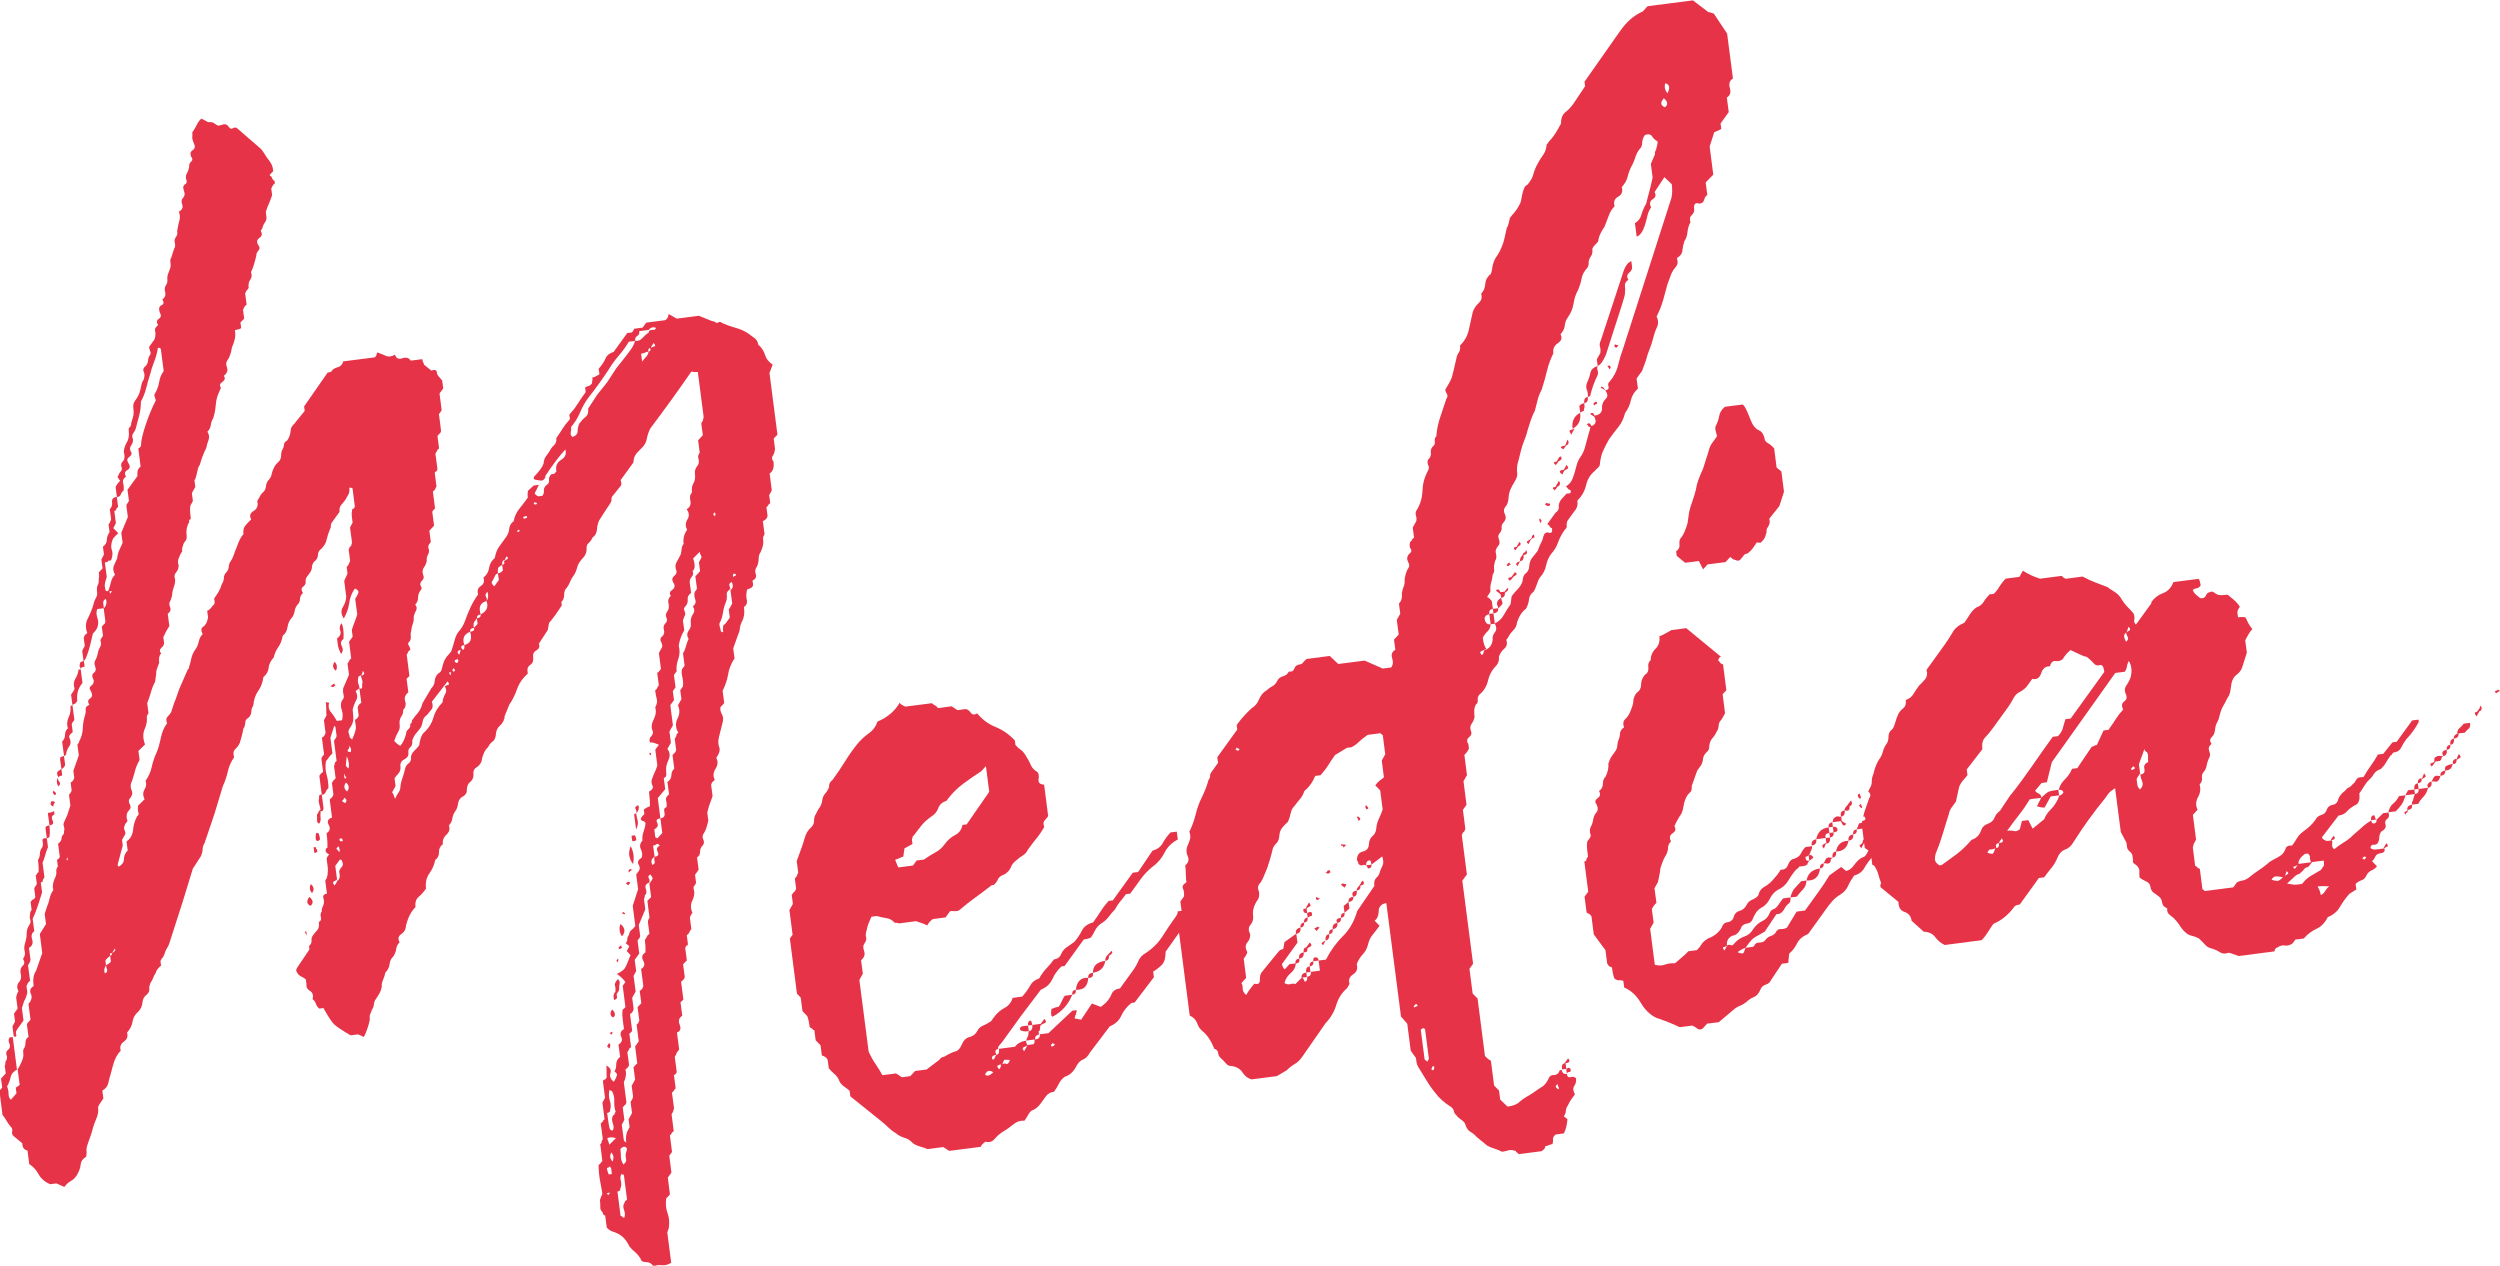
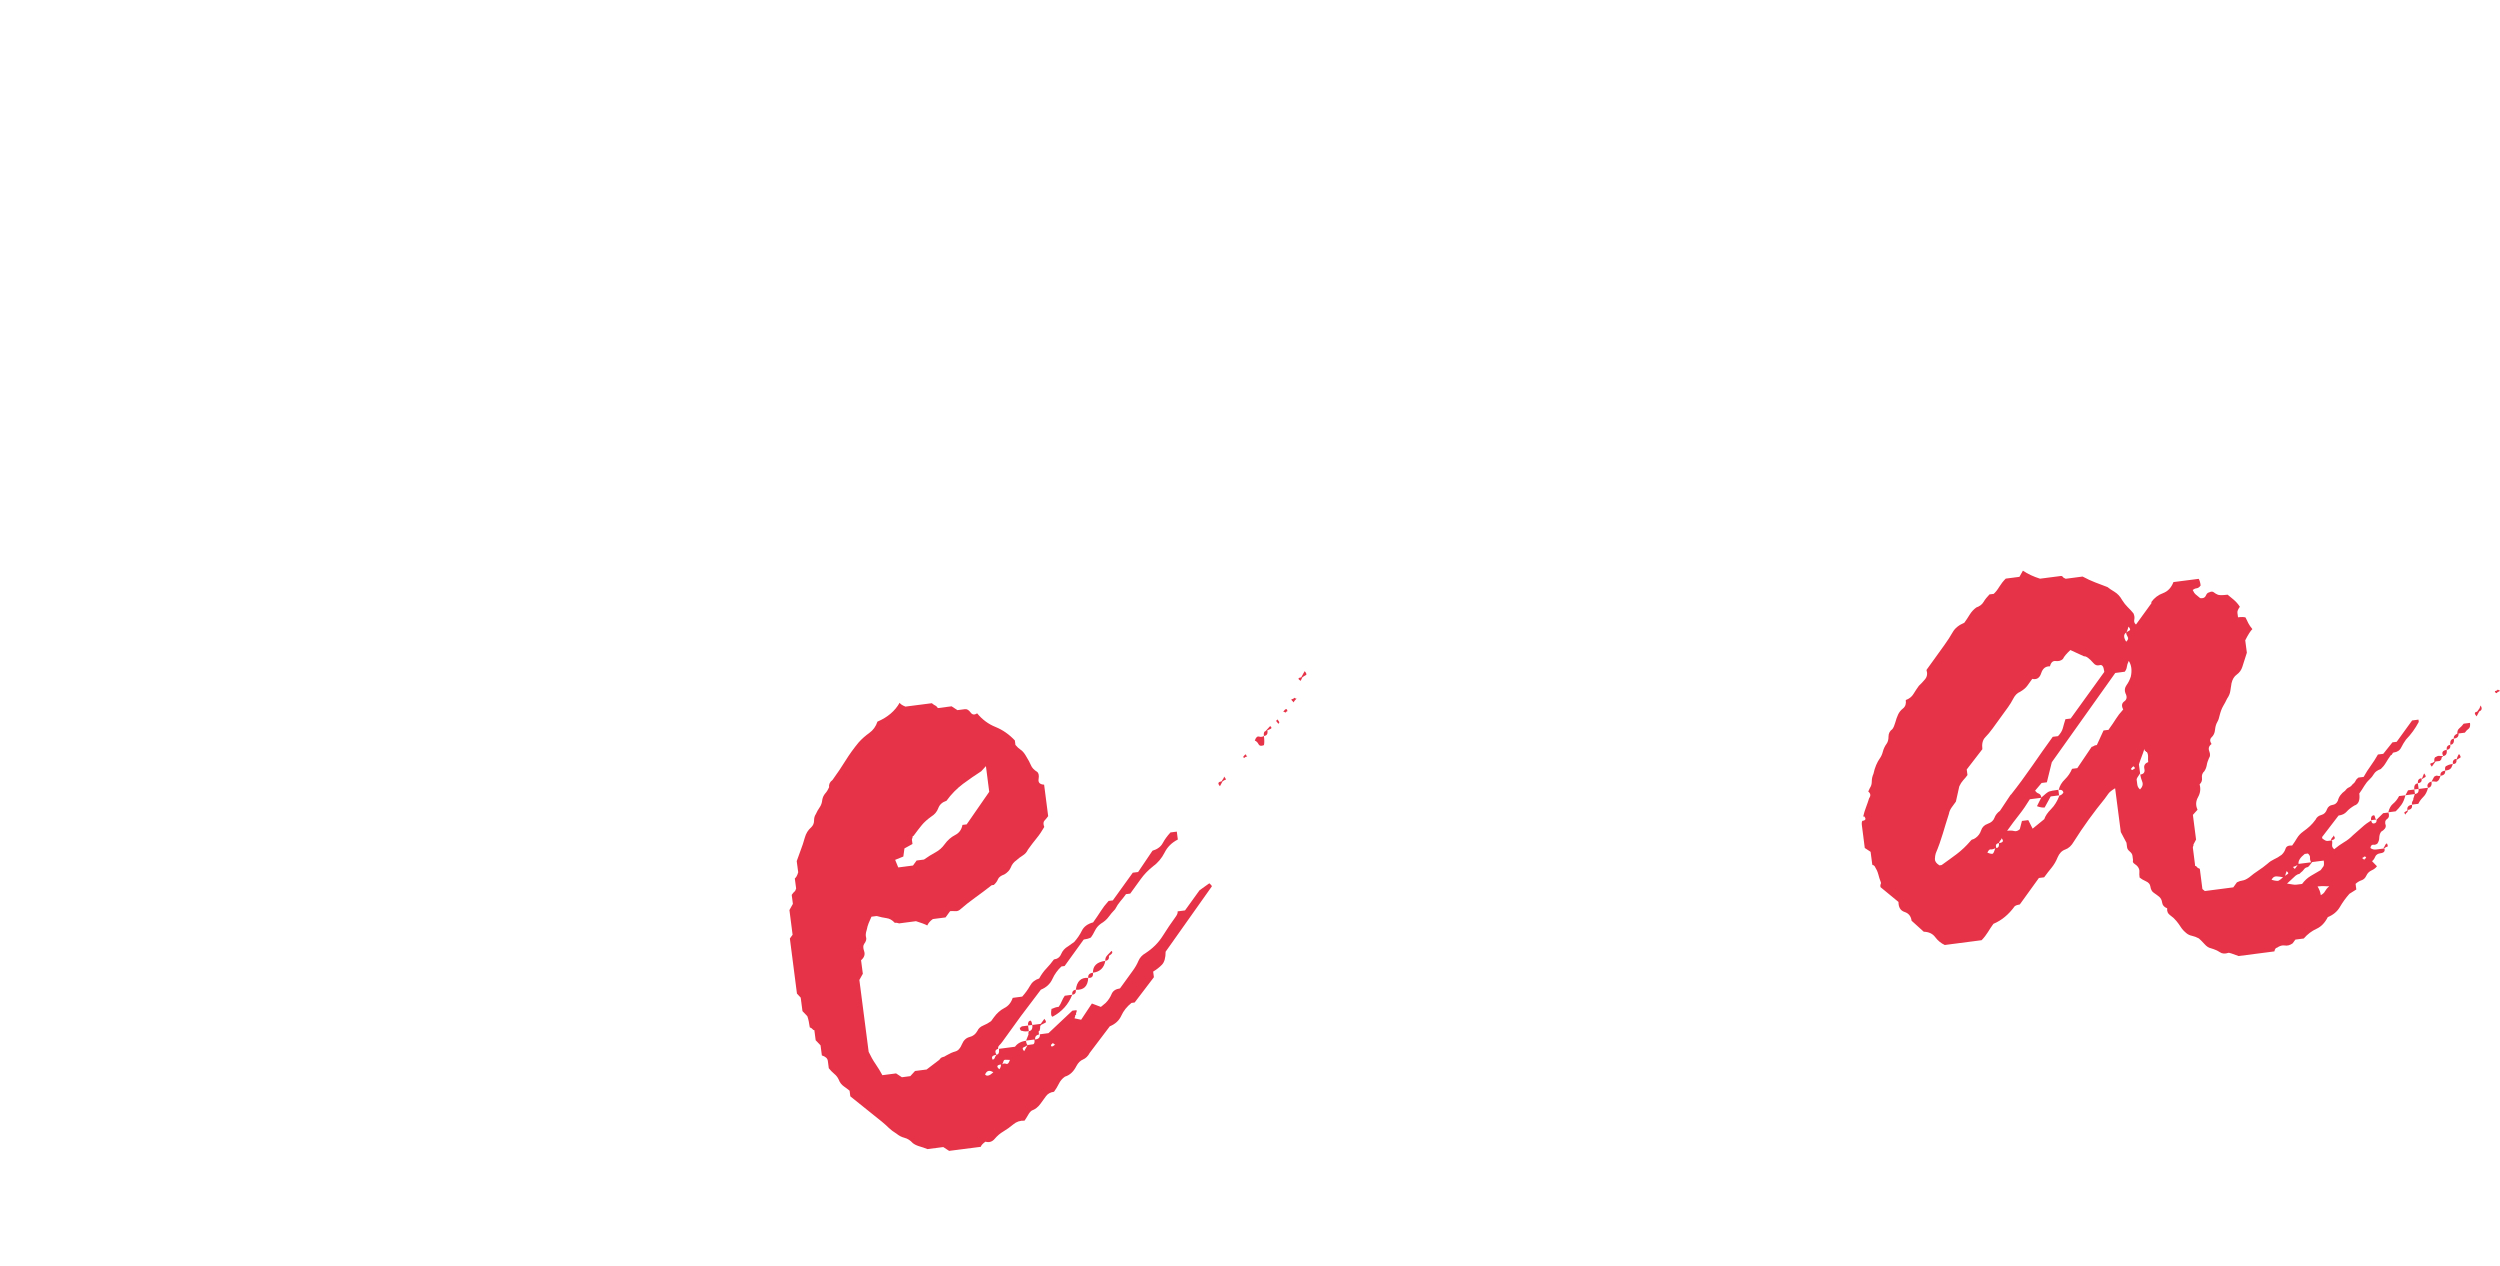
<svg xmlns="http://www.w3.org/2000/svg" id="_レイヤー_2" viewBox="0 0 339.13 171.7">
  <defs>
    <style>.cls-1{fill:#e63348;}</style>
  </defs>
  <g id="_レイヤー_1-2">
    <g>
-       <path class="cls-1" d="M2.4,145.04c.16-.23,.34-.56,.53-1,.18-.43,.27-.76,.24-.96-.05-.4-.04-.67,.04-.78,.16-.23,.25-.52,.25-.88,0-.36,.14-.61,.41-.75l-.22-1.68c.07-.21,.12-.33,.17-.33,.05,0,.15-.12,.32-.35l-.28-2.13c.42-.47,.53-.92,.33-1.36s-.08-.79,.37-1.05c-.12-.91-.01-1.6,.32-2.05l.85-2.43-.33-2.59,.84-1.35-.18-1.37,.31-.97c.15-.33,.27-.71,.36-1.13,.09-.42,.26-.81,.51-1.15-.16-.49-.05-1.13,.34-1.9,.07-.21,.09-.42,.06-.63-.03-.2,.04-.42,.21-.65l-.12-.91c.27-.14,.4-.31,.37-.51l-.22-1.68c.35-.25,.51-.53,.47-.84,.07-.21,.15-.35,.24-.42,.09-.06,.12-.19,.09-.4,.07-.21,.07-.42,0-.62-.08-.2-.08-.4,0-.62l.45-.99,.42-1.29-.18-1.37c-.01-.1,.02-.18,.11-.25,.09-.06,.17-.2,.24-.42l-.14-1.07c.27-.14,.44-.37,.49-.68l-.12-.91,.74-2.11-.18-1.37c-.01-.1,.03-.18,.11-.25,.09-.06,.13-.14,.11-.25,.31-.56,.48-1.15,.5-1.77,.01-.62,.13-1.26,.33-1.9,.07-.21,.09-.45,.06-.7-.03-.25,.13-.46,.5-.61-.25-.38-.21-.67,.11-.87,.31-.2,.34-.53,.09-1.02-.23-.28-.21-.51,.05-.7,.27-.19,.38-.44,.34-.74-.26-.48-.25-.82,.02-1.01,.27-.19,.32-.48,.18-.87-.14-.29-.13-.58,.03-.86,.16-.28,.26-.58,.32-.89,.05-.32,.16-.61,.32-.89,.16-.28,.17-.56,.04-.86-.01-.1,.1-.32,.35-.66l-.16-1.22c.16-.23,.27-.34,.32-.35,.05,0,.1-.12,.17-.33l-.24-1.83-.86,.11c-.15,.33-.15,.72,0,1.16,.15,.44,.16,.88,.02,1.31-.15,.33-.36,.61-.62,.85-.13,.53-.25,1.07-.38,1.6-.13,.53-.3,1.07-.52,1.62-.15,.33-.28,.5-.37,.51l-.18-1.37c.15-.33,.27-.55,.35-.67l-.14-1.07c.05-.32,.22-.54,.49-.68-.28-.69-.27-1.33,.04-1.94,.31-.61,.57-1.24,.77-1.88,.06-.32,.16-.61,.32-.89,.16-.28,.22-.52,.2-.72-.07-.51-.04-.87,.08-1.09,.12-.22,.16-.48,.12-.79,.07-.21,.08-.53,.02-.93l.51-.53-.16-1.22,.35-.66-.14-1.07c.35-.25,.53-.56,.53-.92,0-.36,.13-.71,.37-1.06l-.14-1.07c.09-.01,.21-.23,.35-.67l-.18-1.37c.26-.24,.36-.56,.31-.97-.05-.4,.16-.64,.64-.7l.18,1.37c-.18,.13-.26,.24-.25,.34,.01,.1-.08,.17-.27,.19l.22,1.68-.35,.66,.67,.69c-.52,.48-.77,.77-.76,.87-.22,.55-.26,1.02-.11,1.41,.15,.4,.11,.86-.11,1.41l-.43,.06c.01,.1-.03,.16-.12,.17l-.29,.04,.26,1.98c-.14,.43-.22,.73-.25,.88-.03,.16-.03,.34,0,.54,.07,.51,.23,.64,.49,.4,.11,.09,.17,.21,.19,.36,.02,.15,.1,.06,.26-.27l-.14,.02c-.19,.02-.29-.01-.31-.11,.14-.43,.26-.83,.35-1.21,.1-.37,.28-.68,.53-.92-.26-.48-.31-.89-.16-1.22,.15-.33,.3-.66,.45-.99,.04-.42,.14-.79,.29-1.12,.15-.33,.3-.66,.45-.99l-.18-1.37,.89-2.13-.2-1.52c-.01-.1,.1-.32,.35-.66l-.2-1.52c.16-.23,.37-.51,.62-.85,.25-.34,.5-.68,.74-1.02-.03-.2-.03-.41,0-.62,.02-.21,.16-.43,.42-.67l-.31-2.44c.27-.14,.4-.31,.37-.51,.01-.62,.24-1.55,.66-2.8,.42-1.24,.87-2.3,1.33-3.19-.03-.2-.07-.38-.14-.52-.07-.15-.06-.28,.02-.39,.31-.56,.51-1.1,.59-1.62,.08-.53,.28-1.02,.61-1.47l-.37-2.89c-.03-.2-.13-.29-.32-.27-.1,.01-.14,.07-.12,.17-.11,.63-.28,1.22-.5,1.77-.22,.55-.39,1.08-.52,1.62-.21,.65-.39,1.29-.55,1.93-.16,.64-.4,1.24-.71,1.8,0,.72-.09,1.38-.25,1.97-.17,.59-.31,1.15-.44,1.68-.07,.22-.19,.44-.35,.66-.17,.23-.18,.49-.04,.78,.04,.3-.05,.6-.25,.88-.21,.29-.19,.62,.06,1,.03,.2-.09,.4-.36,.59-.27,.19-.28,.48-.03,.86,.24,.38,.18,.67-.18,.88-.36,.2-.42,.49-.18,.88-.36,.25-.49,.55-.39,.9,.09,.35,.11,.68,.06,1-.18,.13-.3,.3-.37,.51-.07,.22-.25,.34-.53,.38l-.18-1.37c.07-.21,.27-.5,.62-.85-.11-.09-.17-.18-.18-.29-.2-.08-.22-.23-.06-.46,.07-.21,.17-.38,.3-.5,.13-.12,.18-.28,.16-.49-.15-.39-.11-.68,.11-.86,.22-.18,.3-.53,.23-1.04-.14-.29-.05-.77,.25-1.43,.33-.45,.44-1.09,.34-1.9-.01-.1,.04-.21,.17-.33,.13-.12,.18-.28,.16-.48,.14-.43,.24-.78,.3-1.05,.06-.26,.06-.65,0-1.16-.04-.3,.04-.6,.25-.88,.21-.28,.38-.59,.54-.92,.14-.43,.24-.8,.29-1.12,.05-.32,.16-.59,.33-.82,.14-.43,.14-.79,0-1.08-.14-.29-.02-.56,.33-.82,.16-.23,.25-.47,.27-.73,.01-.26,.1-.5,.27-.73,.08-.11,.09-.27,.01-.47-.08-.2-.12-.4-.15-.6l.74-1.03c.14-.43,.16-.8,.08-1.09-.09-.3,.05-.57,.4-.83-.24-.38-.21-.67,.11-.87,.31-.2,.35-.48,.11-.87-.16-.49-.08-.81,.24-.96,.32-.14,.36-.41,.12-.79,.35-.25,.48-.58,.38-.98-.1-.4-.07-.71,.1-.94,.16-.23,.23-.47,.2-.72-.03-.25-.01-.49,.05-.7,.07-.21,.16-.46,.27-.73,.11-.27,.15-.51,.12-.71-.07-.51-.05-.77,.05-.78l.41-1.29c.16-.23,.2-.49,.12-.79-.09-.3-.05-.56,.12-.79,.16-.23,.24-.44,.21-.65-.03-.2,0-.41,.06-.63,.05-.32,.13-.66,.23-1.04,.1-.37,.07-.76-.08-1.15,.45-.26,.6-.59,.45-.99-.15-.39-.09-.71,.17-.95,.16-.23,.21-.46,.12-.71-.08-.25-.13-.47-.16-.68,.07-.21,.17-.36,.31-.43,.13-.07,.19-.2,.17-.41-.15-.39-.15-.73,.02-1.01,.16-.28,.26-.58,.32-.89-.04-.3,.05-.55,.27-.73,.22-.18,.21-.41-.02-.69-.15-.39-.07-.69,.25-.88,.31-.2,.34-.53,.09-1.02-.13-.29-.19-.54-.17-.75,.02-.21,.02-.41,0-.62,.25-.34,.44-.68,.6-1.01,.15-.33,.36-.61,.62-.85,.21,.08,.41,.18,.62,.31,.21,.13,.36,.19,.46,.17,.29-.04,.51,.01,.67,.15,.16,.13,.35,.24,.55,.32,.19-.02,.4-.08,.63-.16,.23-.08,.46-.03,.67,.15,.24,.38,.45,.51,.63,.38,.18-.12,.37-.15,.57-.07l3.27,2.83c.11,.09,.41,.52,.89,1.28,.23,.28,.41,.54,.54,.78,.13,.24,.22,.57,.27,.97l-.51,.53c.22,.18,.33,.32,.34,.42,.01,.1,.13,.24,.34,.42l.04,.3c-.18,.13-.28,.25-.32,.35-.04,.11-.1,.22-.17,.33l.12,.91c-.14,.43-.29,.81-.43,1.14-.15,.33-.3,.71-.43,1.14,.03,.2,.06,.43,.09,.69,.03,.25-.03,.5-.2,.72-.17,.23-.26,.42-.29,.58-.03,.16-.12,.35-.29,.58,.24,.38,.19,.7-.17,.95-.36,.25-.41,.57-.17,.95,.23,.28,.24,.54,.03,.77-.21,.24-.3,.45-.28,.66-.25,1.07-.49,1.82-.73,2.26,.15,.39,.12,.73-.09,1.02-.21,.29-.28,.63-.23,1.04,.01,.1-.04,.21-.17,.33-.13,.12-.23,.29-.3,.5l.2,1.52c-.18,.13-.28,.25-.32,.35-.04,.11-.09,.22-.17,.33l.16,1.22-.51,.53,.1,.76c-.18,.13-.46,.21-.84,.26,.07,.51,.05,.95-.05,1.32-.1,.38-.22,.73-.37,1.05-.1,.74-.31,1.33-.64,1.79-.17,.23-.17,.54-.02,.93,.15,.4,0,.77-.44,1.14,.23,.28,.17,.55-.19,.8-.36,.25-.42,.52-.19,.8-.15,.33-.28,.63-.39,.9-.11,.27-.19,.57-.25,.88-.04,.42-.09,.81-.14,1.18-.05,.37-.14,.77-.28,1.2-.17,.23-.27,.53-.32,.89-.05,.37-.2,.67-.46,.91,.24,.38,.29,.76,.15,1.14-.15,.38-.25,.73-.3,1.05-.39,.77-.67,1.53-.87,2.28-.17,.23-.28,.5-.33,.82-.06,.32-.15,.69-.29,1.12l-.12,.17,.12,.91-.47,.84,.14,1.07-.35,.66c-.06,.32-.04,.83,.05,1.54,.03,.2-.01,.31-.1,.32-.1,.01-.13,.12-.1,.32-.32,.56-.43,1.14-.36,1.75,.05,.41,0,.7-.18,.87-.17,.18-.29,.42-.34,.74-.08,.11-.1,.32-.07,.63-.17,.23-.32,.53-.46,.91-.15,.38-.16,.67-.04,.86,.05,.41-.05,.76-.3,1.05-.25,.29-.31,.58-.18,.88,.04,.3,.02,.57-.04,.78-.07,.22-.14,.43-.21,.65-.07,.22-.11,.46-.13,.71-.02,.26-.1,.55-.25,.88-.17,.23-.18,.51-.03,.86,.14,.34,.03,.64-.32,.89l.22,1.68c-.17,.23-.3,.45-.42,.67-.12,.22-.25,.5-.4,.83l.1,.76c.03,.21-.09,.43-.35,.66-.26,.24-.28,.5-.04,.78-.26,.24-.35,.67-.27,1.27-.07,.22-.16,.46-.27,.73-.11,.27-.15,.51-.13,.71l-.15,1.1c-.23,.44-.42,.91-.55,1.39s-.31,1-.53,1.54l.18,1.37c-.17,.23-.24,.39-.23,.49,.07,.51-.03,1.06-.29,1.66-.26,.6-.25,1.3,.05,2.08l-.9,.89,.16,1.22c-.32,.56-.54,1.1-.66,1.63-.13,.53-.3,1.07-.52,1.62-.06,.32-.02,.62,.12,.91,.13,.29,.08,.61-.17,.95-.26,.24-.29,.53-.11,.87,.19,.34,.15,.63-.11,.87-.26,.24-.36,.62-.29,1.12,.12,.19,.12,.35-.01,.47-.13,.12-.23,.29-.3,.5-.07,.22-.07,.4,0,.54,.07,.15,.11,.32,.14,.52l-.47,.84,.1,.76-.69,2.57,.02,.15c.01,.1,.07,.15,.16,.13,.45-.26,.67-.6,.67-1.02,0-.41,.16-.8,.51-1.15l-.16-1.22c.53-.38,.83-.91,.89-1.59,.06-.68,.24-1.29,.56-1.85,.18-.12,.23-.29,.16-.49-.08-.2-.09-.5-.05-.92l.9-.89c-.26-.48-.26-.92-.02-1.31,.24-.39,.29-.78,.14-1.18,.41-.57,.69-1.2,.84-1.89,.15-.69,.38-1.37,.69-2.02,.22-.54,.4-1.19,.55-1.93,.14-.74,.42-1.4,.84-1.97-.15-.39-.14-.68,.04-.86,.17-.18,.34-.38,.5-.61l.42-1.29c.15-.33,.29-.71,.43-1.14,.14-.43,.28-.81,.43-1.14l1.01-2.3c.09-.01,.14-.07,.12-.17,.14-.43,.25-.86,.34-1.28,.09-.42,.26-.81,.5-1.15,.25-.34,.42-.72,.51-1.15,.09-.42,.27-.76,.53-1-.26-.48-.23-.82,.09-1.02,.31-.2,.53-.61,.64-1.24l-.12-.91c.19-.02,.45-.26,.78-.72,.18-.12,.25-.29,.23-.49-.03-.2-.05-.35-.06-.46,.25-.34,.45-.65,.61-.93,.16-.28,.31-.63,.45-1.06,.16-.23,.25-.5,.26-.81,0-.31,.14-.58,.4-.83,.16-.23,.25-.47,.27-.73,.01-.26,.1-.5,.27-.73,.16-.23,.3-.5,.4-.83,.1-.32,.23-.65,.38-.98,.28-.86,.59-1.47,.93-1.82-.07-.51,.03-.91,.28-1.2,.25-.29,.51-.55,.77-.8-.26-.48-.16-.85,.29-1.12,.45-.26,.64-.65,.58-1.16-.11-.09-.04-.3,.21-.65,.15-.33,.33-.59,.55-.77,.22-.18,.35-.48,.39-.9,.05-.32,.17-.56,.34-.74,.17-.18,.29-.37,.36-.59,.18-.85,.49-1.46,.93-1.82,.26-.24,.39-.52,.4-.83,0-.31,.05-.57,.12-.79,.16-.23,.25-.47,.27-.73,.01-.26,.16-.46,.43-.6,.17-.23,.28-.45,.35-.66,.07-.21,.12-.53,.17-.95,.07-.21,.17-.38,.3-.5,.13-.12,.28-.29,.44-.52l1.13-1.39-.08-.61,3.19-4.59c.38-.05,.56-.12,.55-.23,.16-.23,.43-.39,.81-.49,.37-.1,.63-.36,.77-.8l4.29-.55,.12-.17c.08-.11,.12-.19,.11-.25,0-.05,.03-.13,.11-.25,.41,.16,.79,.31,1.15,.47,.36,.16,.76,.11,1.22-.16,.16,.5,.5,.66,1.01,.49,.51-.17,.89-.06,1.13,.32l1.57-.2c.03,.21,.07,.35,.13,.45,.06,.1,.1,.2,.11,.3l.98,.8c.46-.16,.71-.09,.75,.21,.04,.3,.17,.55,.38,.72l.35,.42,.14,1.07c-.08,.11-.15,.2-.19,.26-.04,.06-.15,.2-.31,.43l.29,2.29-.37,.51,.29,2.29c-.07,.22-.13,.33-.17,.33-.05,0-.15,.12-.32,.35l.22,1.68c-.18,.13-.26,.22-.26,.27,0,.05-.08,.19-.24,.42l.28,2.13c-.07,.22-.15,.33-.25,.34-.1,.01-.13,.12-.1,.32l.22,1.68c-.08,.11-.14,.23-.17,.33-.04,.11-.14,.23-.32,.35l.29,2.29c-.26,.24-.38,.41-.37,.51l.24,1.83-.64,.7,.2,1.52-.25,.34c-.08,.12-.11,.27-.08,.48,.13,.29,.12,.58-.04,.86-.16,.28-.22,.57-.18,.88-.06,.32-.19,.62-.39,.9-.21,.29-.24,.63-.09,1.02,.13,.29,.07,.56-.19,.8-.26,.24-.27,.55-.03,.93,.01,.1-.06,.27-.23,.49-.17,.23-.25,.52-.25,.88,0,.36-.13,.66-.39,.9,.23,.28,.26,.56,.11,.84-.16,.28-.27,.58-.32,.89,.04,.3,0,.59-.11,.87-.11,.27-.19,.62-.23,1.04-.07,.22-.08,.45-.05,.7,.03,.25-.03,.5-.2,.72-.18,.13-.21,.29-.08,.48,.12,.19,.2,.39,.22,.59-.18,.13-.28,.24-.32,.35-.04,.11-.09,.22-.17,.33l.37,2.9-.39,.36,.24,1.83c-.44,.37-.58,.77-.43,1.22,.15,.44,.06,.84-.28,1.2,.04,.3-.05,.6-.25,.88-.21,.29-.28,.68-.21,1.19,.04,.3-.04,.63-.24,.96-.2,.33-.37,.72-.5,1.15,.23,.28,.5,.5,.81,.67,.34-.35,.61-.9,.8-1.65-.03-.2,.07-.4,.29-.58,.22-.18,.31-.43,.27-.73,.18-.12,.25-.29,.23-.49,.25-.34,.52-.69,.81-1.03,.29-.35,.5-.79,.63-1.32l1.19-2.01c.26-.24,.41-.57,.46-.99,.04-.42,.19-.75,.45-.99,.27-.14,.44-.34,.5-.61,.06-.26,.16-.61,.3-1.05,.15-.33,.33-.61,.55-.84,.21-.23,.36-.41,.44-.52,.21-.65,.38-1.21,.51-1.69,.13-.48,.37-.9,.71-1.25,.33-.45,.56-.9,.7-1.33,.14-.43,.36-.98,.66-1.63,.3-.66,.66-1.27,1.07-1.84-.16-.49-.04-.87,.36-1.13,.4-.26,.52-.63,.36-1.13,.44-.37,.69-.81,.77-1.34,.08-.53,.33-.97,.77-1.34,.11-.63,.31-1.15,.6-1.55,.29-.4,.6-.83,.93-1.28,.25-.34,.39-.72,.43-1.14,.04-.42,.24-.75,.6-1.01,.11-.63,.36-1.18,.73-1.64,.38-.46,.77-.98,1.18-1.55-.04-.31-.03-.62,.02-.93l.78-.72,.71-.09-.58,1.16c.23,.28,.42,.41,.56,.39,.14-.02,.31-.04,.5-.06,.16-.23,.23-.47,.2-.72-.03-.25,.08-.5,.34-.74,.27-.14,.39-.36,.35-.66-.04-.31,.07-.58,.33-.82l.43-.06c-.01-.1,.03-.16,.12-.17,.09-.01,.13-.12,.1-.32-.08-.61,.15-1.08,.69-1.41,.54-.33,.72-.79,.55-1.39-.77,.82-1.68,2.02-2.73,3.61l.02,.15c-.15,.33-.35,.49-.6,.46-.25-.02-.52-.06-.82-.13-.21-.08-.22-.23-.06-.46,.68-.71,1.09-1.28,1.23-1.71,.04-.42,.14-.74,.31-.97,.16-.23,.33-.45,.49-.68,.15-.33,.36-.61,.62-.85,.26-.24,.36-.56,.31-.97,.33-.45,.61-.88,.85-1.27,.24-.39,.57-.82,1-1.29l-.08-.61c.42-.47,.8-.95,1.12-1.46,.32-.51,.69-1.04,1.1-1.61l-.08-.61c.18-.12,.34-.2,.48-.22,.14-.02,.29-.14,.46-.37-.01-.1,0-.21,.03-.31,.04-.11,.04-.26,.01-.47,.19-.02,.33-.07,.42-.13,.09-.06,.27-.16,.54-.3l-.1-.76c.42-.47,.73-.92,.91-1.36,.18-.44,.56-.74,1.12-.92l1.85-2.56,.57-.07c.09-.01,.22-.18,.37-.51l1.14-.15,.49-.68,2.57-.33c.27-.14,.43-.42,.47-.84l1.1,.63,3-.39c.41,.16,.79,.31,1.15,.47,.36,.16,.69,.27,.99,.34,.22,.18,.39,.21,.52,.09,.13-.12,.3-.09,.52,.09,.52,.24,1.1,.45,1.75,.63,.65,.17,1.24,.43,1.77,.78,.22,.18,.49,.38,.8,.59,.32,.22,.5,.53,.56,.93,.43,.36,.73,.81,.9,1.36,.17,.55,.51,.99,1.05,1.34l-.43,1.14,1.08,8.38c-.26,.24-.43,.42-.51,.53l.18,1.37c-.04,.42-.15,.74-.31,.97-.17,.23-.13,.48,.1,.76,.11,.81-.07,1.35-.52,1.62l.29,2.29-.35,.66,.14,1.07c-.18,.13-.28,.25-.32,.35-.04,.11-.1,.17-.2,.18l.16,1.22c-.06,.32-.27,.55-.64,.7l.22,1.68c.01,.1-.02,.21-.1,.32-.08,.11-.11,.27-.08,.48,.04,.3,.03,.59-.04,.86-.06,.27-.17,.56-.32,.89-.17,.23-.25,.52-.25,.88,0,.36-.08,.71-.23,1.04-.25,.34-.3,.69-.16,1.03,.14,.34-.01,.65-.46,.91,.16,.5,.11,.81-.17,.95-.27,.14-.46,.21-.55,.23-.12,.53-.14,1-.04,1.4,.1,.4-.03,.73-.38,.98,.11,.81,0,1.5-.32,2.05-.15,.33-.23,.63-.25,.88-.02,.26-.1,.56-.25,.88l-.64,1.79,.16,1.22c.03,.2,0,.31-.1,.32-.4,.67-.65,1.35-.76,2.03-.11,.69-.35,1.42-.74,2.19l.22,1.68-.51,.53c-.06,.32,.01,.65,.2,.98,.19,.34,.21,.72,.08,1.15l-.48,1.92c-.13,.53-.12,1,.03,1.39,.15,.4,.01,.88-.4,1.45,.26,.48,.22,.98-.1,1.48-.32,.51-.36,1-.1,1.48-.08,.11-.17,.2-.26,.27-.09,.06-.17,.2-.24,.42l.2,1.52c-.14,.43-.26,.78-.37,1.05-.11,.27-.23,.68-.35,1.21l.14,1.07c-.18,.85-.39,1.45-.64,1.79-.17,.23-.18,.49-.04,.78,.13,.29,.12,.55-.05,.78-.26,.24-.39,.54-.39,.9,0,.36-.14,.61-.41,.75l.22,1.68-.49,.68,.14,1.07c-.07,.22-.15,.36-.24,.42-.09,.06-.12,.2-.09,.4,.16,.5,.11,1.02-.16,1.57-.27,.55-.27,1.12,0,1.7l-.12,.17c-.17,.23-.23,.44-.21,.65l.18,1.37c-.17,.23-.26,.4-.3,.5-.04,.11-.14,.23-.32,.35l.14,1.07c.03,.2,0,.31-.1,.32-.1,.01-.18,.13-.25,.34l.22,1.68-.51,.53,.22,1.68c.03,.2-.14,.43-.49,.68l.31,2.44-.39,.36,.24,1.83c-.45,.27-.57,.67-.35,1.21,.21,.54,.09,.89-.37,1.06l.3,2.29-.37,.51c.01,.1-.06,.27-.23,.49l.26,1.98c.03,.2-.1,.37-.37,.51l.24,1.83c-.1,.01-.16,.07-.19,.18-.04,.11-.14,.23-.32,.35l.28,2.13c-.06,.32-.17,.59-.33,.82l.29,2.29c-.18,.13-.29,.24-.32,.35-.04,.11-.1,.17-.2,.18l.29,2.29-.37,.51,.29,2.29-.49,.68,.29,2.29-.51,.53c-.1,.73-.04,1.4,.18,1.99,.22,.59,.28,1.25,.18,1.99l-.21,.65,.53,4.11c-.45,.26-.88,.37-1.27,.32-.39-.05-.78,0-1.14,.15-.24-.38-.58-.57-1.02-.57-.44,0-.67-.15-.71-.45-.25-.38-.5-.69-.77-.91-.27-.22-.52-.47-.75-.75-.27-.58-.6-1.03-.97-1.35-.38-.31-.82-.54-1.32-.68-.21-.08-.36-.16-.47-.25-.11-.09-.22-.18-.32-.27l-.22-1.68c-.19,.02-.31-.11-.35-.42-.22-.18-.32-.42-.31-.73,0-.31,0-.62-.05-.92,.14-.43,.25-.7,.33-.82-.07-.51-.17-1.09-.3-1.74-.13-.66-.2-1.39-.21-2.22,.09-.01,.27-.19,.51-.53l-.29-2.29c.09-.01,.16-.1,.18-.26,.03-.16,.08-.29,.17-.41l-.28-2.13c.18-.12,.28-.24,.32-.35,.04-.11,.1-.17,.2-.18l-.29-2.29,.35-.66-.29-2.29c.08-.11,.17-.18,.27-.19,.09-.01,.18-.12,.25-.34-.03-.2-.03-.43-.02-.69,.01-.26,0-.54-.04-.85,.52,.24,.7,.58,.57,1.01-.14,.43,0,.83,.44,1.18,.25-.34,.4-.67,.45-.99-.01-.1-.13-.24-.35-.42,.16-.23,.24-.55,.24-.96,0-.41,.17-.74,.53-1l-.22-1.68c.45-.26,.57-.62,.37-1.05-.2-.44-.08-.79,.37-1.05-.07-.51-.12-.96-.18-1.37-.05-.4-.06-.82-.01-1.24l.39-.36-.37-2.9,.37-.51c-.35-.47-.74-.83-1.16-1.09,.55-.28,.9-.53,1.06-.76,.16-.23,.42-.83,.79-1.8l-.51-.55,.35-.66-.49-.4c.16-.23,.24-.42,.22-.57-.02-.15,.05-.34,.22-.57,.05-.32,.17-.54,.35-.67,.18-.12,.35-.3,.51-.53l-.35-2.74,.73-2.26-.26-1.98,.37-.51c.16-.23,.15-.51-.04-.85-.19-.34-.06-.64,.39-.9,.15-.33,.13-.71-.08-1.15-.2-.44-.13-.83,.21-1.19-.05-.4,0-.8,.14-1.18,.14-.38,.24-.78,.28-1.2-.12-.19-.23-.28-.33-.27-.1,.01-.21-.08-.33-.27,.07-.21,.15-.35,.24-.42,.09-.06,.17-.15,.26-.27l-.08-.61c.35-.25,.63-.39,.82-.42,.04-.42,0-1.09-.11-2,.45-.26,.61-.54,.47-.84-.14-.29-.17-.54-.1-.76,.14-.43,.27-.76,.38-.98,.12-.22,.24-.55,.38-.98l-.28-2.13,.49-.68c-.21-.08-.41-.15-.61-.23-.21-.07-.4-.1-.59-.08-.13-.29-.09-.55,.12-.79,.21-.23,.3-.45,.28-.66-.26-.48-.23-1.03,.08-1.64,.31-.61,.38-1.16,.22-1.66,.23-.44,.31-.81,.22-1.11-.09-.3-.16-.7-.23-1.21,.18-.12,.26-.21,.26-.27,0-.05,.07-.19,.24-.42l-.22-1.68c.09-.01,.27-.19,.51-.53l-.28-2.13c.15-.33,.27-.55,.35-.66,.16-.23,.15-.51-.04-.85-.19-.34-.11-.63,.25-.88,.16-.23,.2-.49,.12-.79-.09-.3-.05-.56,.12-.79,.26-.24,.35-.46,.28-.66-.07-.2-.12-.4-.15-.6,.07-.21,.17-.41,.29-.58,.12-.17,.16-.46,.11-.87-.15-.39-.05-.77,.29-1.12-.23-.28-.17-.55,.19-.8,.35-.25,.41-.57,.17-.95-.24-.38-.21-.69,.1-.94,.31-.25,.39-.52,.26-.81-.15-.39-.12-.76,.08-1.09,.2-.34,.37-.67,.53-1,.07-.21,.11-.45,.13-.71,.01-.26,.1-.5,.27-.73-.09-.71,.07-1.35,.48-1.92-.26-.48-.24-.95,.04-1.4,.28-.45,.25-.91-.11-1.38,.45-.26,.62-.65,.51-1.15-.12-.5-.04-.87,.22-1.11-.07-.51,0-.93,.2-1.27,.2-.33,.27-.76,.2-1.26-.05-.4,.05-.75,.3-1.05,.25-.29,.3-.68,.14-1.18-.03-.2,.04-.42,.21-.65l-.22-1.68,.64-.7-.2-1.52c-.01-.1,.06-.26,.23-.49-.01-.1,0-.18,.04-.24,.04-.06,.05-.19,.02-.39l-.77-5.94c-.29,.04-.58,.02-.88-.04-1.8,2.61-3.65,5.17-5.55,7.69-.23,.44-.39,.9-.48,1.38-.08,.48-.3,.89-.64,1.24-.26,.24-.52,.51-.77,.8-.25,.29-.4,.7-.42,1.22l-1.73,2.39c.15,.4,.13,.68-.04,.86-.17,.18-.34,.38-.5,.61-.17,.23-.33,.43-.5,.61-.17,.18-.24,.42-.2,.72-.07,.22-.31,.61-.72,1.18l-.97,1.52c-.15,.33-.25,.73-.28,1.2-.04,.47-.23,.83-.59,1.08-.15,.33-.34,.59-.56,.77-.22,.18-.3,.48-.25,.88-.04,.42-.17,.75-.38,.98-.21,.24-.4,.47-.56,.69-.17,.23-.3,.53-.39,.9-.1,.38-.27,.73-.52,1.07-.17,.23-.3,.48-.41,.75-.11,.27-.25,.52-.41,.75-.26,.24-.39,.57-.38,.98,0,.41-.12,.74-.38,.98l.06,.46c-.65,1.01-1.22,1.81-1.73,2.39l-.17,.95-1.21,1.86c.15,.39,.04,.69-.32,.89-.36,.2-.51,.51-.46,.91,.07,.51-.06,.86-.37,1.06-.32,.2-.45,.5-.39,.9l.04,.3c-.7,.61-1.19,1.32-1.47,2.13-.29,.81-.63,1.5-1.04,2.07l-.66,1.63c.03,.2,.01,.31-.03,.31-.05,0-.06,.06-.05,.16-.15,.33-.36,.61-.62,.85-.26,.24-.41,.57-.45,.99-.03,.52-.18,.88-.44,1.06-.27,.19-.48,.45-.63,.78-.44,.37-.74,1.02-.91,1.98-.15,.33-.38,.59-.7,.79-.32,.2-.44,.55-.37,1.05-.04,.42-.2,.72-.46,.91-.27,.19-.42,.55-.45,1.06,.05,.41-.19,.75-.74,1.03-.26,.24-.42,.54-.46,.91-.05,.37-.16,.67-.32,.89-.25,.34-.4,.7-.44,1.06-.05,.37-.21,.67-.46,.91,.16,.5,.05,.92-.34,1.28-.39,.36-.55,.79-.49,1.3-.36,.25-.53,.61-.52,1.07,.01,.46-.16,.82-.52,1.07-.11,.63-.37,1.24-.78,1.81-.41,.57-.56,1.26-.46,2.07-.33,.46-.67,.84-1.02,1.14-.35,.3-.48,.76-.41,1.37-.6,.6-1.03,1.43-1.28,2.49-.03,.52-.25,.91-.65,1.17-.4,.26-.48,.63-.22,1.11-.26,.24-.42,.55-.46,.91-.05,.37-.2,.72-.44,1.06-.26,.24-.41,.57-.46,.99-.04,.42-.24,.8-.58,1.16-.06,.32-.16,.64-.31,.97-.15,.33-.21,.65-.17,.95-.06,.32-.16,.62-.32,.89-.16,.28-.32,.53-.48,.76-.17,.23-.25,.47-.27,.73-.02,.26-.11,.51-.27,.73-.07,.22-.14,.41-.22,.57-.08,.16-.1,.35-.07,.55,.03,.21-.06,.63-.27,1.27-.21,.65-.39,1.08-.56,1.31-.11-.09-.37-.21-.77-.36l-1,.13c-1.15-.68-1.9-1.17-2.23-1.49-.33-.32-.82-1.06-1.45-2.21l-.57,.07c-.22-.18-.37-.39-.45-.64-.08-.25-.23-.46-.45-.64,.12-.53,0-.9-.36-1.12-.37-.21-.53-.52-.48-.94l-.08-.61c-.22-.18-.46-.33-.71-.45-.26-.12-.46-.38-.61-.77l.1-.32,1.71-2.54-.02-.15-.04-.3c.26-.24,.37-.49,.34-.74-.03-.25,.03-.49,.2-.72,.16-.23,.35-.46,.57-.69,.21-.23,.29-.6,.22-1.11,.27-.14,.36-.36,.28-.65-.09-.3-.05-.56,.12-.79-.03-.2,.03-.47,.19-.8,.15-.33,.15-.69,0-1.08-.04-.3,.13-.48,.51-.53l-.22-1.68c-.01-.1,.06-.26,.23-.49-.01-.1,0-.18,.04-.24,.04-.06,.06-.14,.04-.24,.05-.32,.06-.65,.01-1.01-.05-.35-.09-.69-.13-.99-.03-.2,.09-.42,.35-.67-.21-.07-.37-.21-.49-.4-.04-.3,.04-.47,.23-.49,.03-.52,0-1.19-.11-2,.45-.26,.55-.64,.29-1.12-.26-.48-.1-.81,.45-.99l-.31-2.44c.08-.11,.17-.2,.26-.27,.09-.06,.17-.2,.24-.42l-.2-1.52c.07-.21,.15-.35,.24-.42,.09-.06,.17-.15,.26-.27l-.22-1.68c.08-.11,.12-.22,.1-.32-.01-.1,.07-.21,.25-.34l-.35-2.74c.25-.34,.36-.56,.35-.67l-.16-1.22-.16-.13-.52,1.62,.28,2.13c-.18,.13-.47,.47-.88,1.04-.11,.63-.08,1.25,.09,1.85,.17,.6,.25,1.21,.24,1.83-.18,.13-.3,.3-.37,.51-.07,.22-.25,.34-.53,.38l-.33-2.59,.12-.17c.08-.11,.21-.23,.39-.36l-.22-1.68c-.03-.2,.09-.42,.35-.67l-.29-2.29c.27-.14,.44-.37,.49-.68l-.22-1.68,.35-.66c-.03-.2-.04-.46-.03-.77,0-.31-.01-.67-.07-1.08,.11,.09,.21,.13,.31,.12l.14-.02c-.13,.53-.05,.96,.24,1.29,.28,.33,.55,.73,.81,1.21l.71-.09c.12-.53,.11-.99-.04-1.39-.15-.39-.15-.81-.01-1.24,.26-.24,.35-.51,.26-.81-.09-.3-.1-.61-.05-.92l.78-1.81-.2-1.52c.16-.23,.25-.36,.24-.42,0-.05,.08-.14,.26-.26l-.29-2.29,.49-.68-.12-.91c.14-.43,.26-.78,.37-1.05,.11-.27,.23-.62,.37-1.05l-.28-2.13c.16-.23,.3-.48,.41-.75,.11-.27-.04-.48-.45-.64-.41,.57-.67,1.22-.77,1.96-.1,.74-.35,1.44-.74,2.11-.37-.57-.41-1.08-.13-1.53,.28-.45,.44-.93,.47-1.45l-.28-2.13,.45-.99-.12-.91c.18-.12,.33-.4,.47-.84l-.2-1.52c.08-.11,.12-.19,.11-.25,0-.05,.08-.14,.26-.27-.01-.1,0-.18,.04-.24,.04-.06,.05-.14,.04-.24l-.26-1.98,.35-.66c-.03-.2-.06-.46-.1-.76-.04-.31-.03-.62,.03-.93-.01-.1,.03-.16,.12-.17,.09-.01,.18-.12,.25-.34l-.31-2.44c-.31-.17-.46-.15-.43,.06,.03,.21,0,.41-.06,.63l-.47,.84c-.17,.23-.35,.46-.56,.69-.21,.24-.29,.56-.24,.96-.17,.23-.35,.49-.56,.77-.21,.29-.39,.54-.55,.77-.07,.22-.1,.38-.08,.47,.01,.1-.02,.21-.1,.32-.22,.55-.38,1.03-.47,1.45-.09,.43-.31,.81-.65,1.17-.36,.25-.53,.56-.53,.92,0,.36-.18,.67-.54,.92-.17,.23-.25,.47-.27,.73-.01,.26-.1,.5-.27,.73-.17,.23-.31,.43-.43,.6s-.17,.36-.15,.56c.04,.31-.08,.55-.34,.74-.27,.19-.28,.48-.03,.86-.26,.24-.4,.52-.4,.83,0,.31-.14,.59-.4,.83-.17,.23-.28,.5-.33,.82-.06,.32-.17,.59-.33,.82-.34,.35-.55,.79-.63,1.32-.08,.53-.3,.92-.65,1.17-.11,.63-.31,1.15-.6,1.55-.29,.4-.5,.86-.62,1.4-.42,.47-.66,.94-.69,1.41-.04,.47-.27,.89-.71,1.25-.1,.74-.33,1.36-.7,1.87-.37,.51-.6,1.19-.68,2.02-.17,.23-.25,.5-.26,.81s-.14,.59-.4,.83c-.27,.14-.42,.36-.42,.67-.01,.31-.1,.58-.26,.81-.06,.32-.13,.66-.23,1.04-.1,.38-.18,.67-.25,.88-.15,.33-.36,.61-.62,.85-.26,.24-.31,.61-.15,1.1-.41,.57-.69,1.2-.85,1.89-.15,.69-.38,1.37-.68,2.02l-1.12,3.71-1.37,4.05c-.16,.23-.25,.5-.26,.81,0,.31-.09,.63-.24,.96l-1.09,1.69-1.33,4.35-1.35,4.2-.52,1.62c-.07,.22-.17,.41-.29,.58-.12,.17-.25,.47-.39,.9-.07,.22-.19,.41-.36,.59-.17,.18-.18,.46-.04,.86-.44,.37-.69,.71-.74,1.02-.17,.23-.28,.45-.35,.67-.07,.22-.19,.44-.35,.66-.15,.33-.21,.62-.18,.88,.03,.25-.08,.5-.34,.74-.36,.25-.55,.61-.59,1.08-.04,.47-.23,.88-.57,1.24-.44,.37-.69,.81-.77,1.34-.08,.53-.33,1.03-.75,1.49,.16,.5,.02,.9-.42,1.22-.45,.32-.59,.72-.43,1.22-.43,.47-.72,.97-.9,1.51-.17,.54-.32,1.08-.45,1.61-.14,.43-.25,.86-.34,1.28-.09,.43-.36,.77-.81,1.03l.14,1.07c-.41,.57-.65,.96-.72,1.18,.07,.51,0,.98-.18,1.42-.19,.44-.35,.87-.49,1.3-.13,.53-.26,.99-.41,1.37-.15,.38-.29,.79-.42,1.22-.07,.22-.09,.43-.06,.63,.03,.2,0,.46-.05,.78-.45,.27-.7,.61-.74,1.02-.04,.42-.18,.85-.42,1.29-.23,.44-.53,.77-.89,.97-.36,.2-.67,.47-.91,.82-.21-.08-.38-.16-.54-.24-.16-.08-.34-.16-.54-.24l-.86,.11c-.72-.32-1.24-.77-1.55-1.35-.32-.58-.74-1.04-1.27-1.38l-.24-1.83c-.3-.06-.52-.24-.65-.54l-.06-.46c-.22-.18-.41-.33-.57-.47s-.35-.29-.57-.47c-.22-.18-.29-.4-.23-.67,.06-.26-.01-.49-.23-.67-.23-.28-.41-.54-.54-.78-.13-.24-.31-.5-.54-.78l-.43-3.35c.09-.01,.22-.13,.39-.36l-.16-1.22,.64-.7-.14-1.07c.08-.11,.11-.27,.08-.48,.25-.34,.3-.66,.17-.95-.13-.29-.02-.56,.33-.82,.16-.23,.18-.49,.04-.78-.13-.29-.12-.55,.04-.78l.43-.06,.57,4.42Zm0,0c-.55,.28-.86,.63-.95,1.05-.09,.43-.25,.86-.49,1.3,.13,.29,.2,.62,.2,.98,0,.36,.1,.63,.32,.81l.76-.87-.1-.76,.53-.38-.28-2.13Zm3.95-31.33l.16,1.22c-.15,.33-.28,.68-.37,1.05-.1,.38-.22,.73-.37,1.05l.26,1.98c-.17,.23-.24,.39-.23,.49,.01,.1-.08,.16-.27,.19l.18,1.37c-.21,.65-.4,1.24-.57,1.78-.17,.54-.41,1.14-.71,1.8l.22,1.68c-.36,.25-.45,.63-.29,1.12,.16,.5,.02,.88-.43,1.14l.2,1.52c.03,.21-.08,.48-.33,.82l.28,2.13c-.18,.13-.28,.25-.32,.35-.04,.11-.09,.22-.17,.33l.12,.91c-.13,.53-.27,.91-.43,1.14l-.31,.97,.22,1.68c-.17,.23-.31,.43-.43,.6-.12,.17-.27,.37-.43,.6-.17,.23-.21,.47-.13,.71,.08,.25-.03,.34-.33,.27l-.18-1.37,.35-.67-.14-1.07,.49-.68-.2-1.52c.12-.53,.23-.8,.33-.82-.26-.48-.24-.9,.06-1.25,.29-.35,.36-.77,.2-1.26-.05-.4,.05-.73,.31-.97,.26-.24,.27-.55,.03-.93,.25-.34,.32-.69,.23-1.04-.1-.35-.07-.74,.07-1.17,.14-.43,.2-.85,.2-1.26,0-.41,.12-.79,.36-1.13,.16-.23,.21-.47,.12-.71-.08-.25-.09-.48-.02-.69-.03-.2,.04-.42,.21-.65l-.14-1.07c.16-.23,.29-.35,.39-.36,.09-.01,.18-.13,.25-.34l-.14-1.07c-.01-.1,.1-.32,.35-.66l-.16-1.22c.09-.01,.16-.07,.19-.18,.03-.11,.1-.17,.19-.18,.05-.32,.03-.88-.07-1.69,.16-.23,.25-.5,.26-.81,0-.31,.09-.58,.26-.81,.16-.23,.2-.51,.11-.87-.09-.35,.1-.5,.59-.46Zm0,0l-.18-1.37c-.03-.2,.15-.33,.53-.38,.07,.51,.08,.97,.03,1.39,.03,.2-.1,.32-.39,.36Zm.36-1.75l-.22-1.68c.38-.05,.66-.14,.84-.26l.06,.46c-.37,.15-.45,.42-.26,.81,.2,.39,.05,.61-.42,.67Zm.54-2.55c-.41-.15-.49-.4-.24-.74,.39,.05,.53,.14,.4,.26-.13,.12-.18,.28-.16,.48Zm.09-1.56c-.01-.1-.07-.2-.18-.29l.1-.32c.22,.18,.33,.32,.34,.42,.01,.1-.08,.16-.27,.19Zm.56-2.4c-.07,.22-.02,.42,.15,.6,.17,.19,.12,.4-.14,.64-.26-.48-.26-.9-.01-1.24Zm.43-1.14l.1,.76c.01,.1-.05,.16-.19,.18-.14,.02-.26,.09-.34,.2-.01-.1-.05-.2-.11-.3-.06-.09-.06-.25,.01-.47l.53-.38Zm0,0l-.18-1.37c-.03-.2,.15-.33,.53-.38l.16,1.22c-.15,.33-.32,.51-.51,.53Zm1.49-8.71l.26,1.98c.01,.1-.03,.19-.11,.25-.09,.06-.17,.2-.24,.42l.14,1.07c-.36,.25-.52,.48-.49,.68,.25,.48,.26,.9,.01,1.24-.25,.34-.39,.72-.43,1.14l-.27,.19-.26-1.98c.26-.24,.39-.54,.39-.9,0-.36,.13-.66,.39-.9-.16-.49-.13-.99,.1-1.48,.23-.49,.31-.99,.24-1.5l.27-.19Zm-.67,20.69c-.08,.12-.12,.22-.1,.32l.16,.13-.06-.46Zm1.8-25.48l.24,1.83c-.59,.7-.82,1.5-.71,2.41-.15,.33-.37,.51-.66,.55l-.18-1.37c.33-.45,.49-.73,.47-.84-.16-.5-.12-.94,.12-1.33,.24-.39,.38-.8,.42-1.22l.29-.04Zm-.1-.76c-.03-.2,.15-.33,.53-.38l.1,.76c-.38,.05-.56,.18-.53,.38-.03-.2-.07-.33-.12-.37-.05-.04-.05-.17,.02-.39Zm3.51-8.82c-.27,.14-.39,.34-.36,.59,.03,.25,.06,.48,.09,.69,.34-.35,.43-.78,.27-1.27Zm-.13,50.82c.27-.14,.37-.3,.3-.5-.08-.2-.12-.4-.15-.6-.25,.34-.3,.71-.15,1.1Zm.07-1.71l.08,.61c.45-.26,.67-.45,.66-.55l-.1-.76c-.44,.37-.65,.6-.64,.7Zm.88-1.04c-.21-.08-.29,.04-.25,.34,.19-.02,.27-.14,.25-.34Zm0,0c.45-.26,.57-.48,.35-.67,.09-.01-.02,.21-.35,.67Zm26.35-3.09l.1,.76c-.01-.1-.05-.17-.1-.22-.06-.04-.09-.12-.1-.22-.11-.09-.12-.14-.02-.15,.09-.01,.14-.07,.12-.17Zm.43-4.55c.54,.45,.59,.85,.16,1.22-.52-.24-.57-.65-.16-1.22Zm.21-1.73c.43,.36,.49,.76,.16,1.22-.34-.37-.39-.77-.16-1.22Zm.66-5.04c.03,.21,.06,.3,.11,.3,.05,0,.08,.09,.11,.3,.01,.1-.12,.17-.41,.21l-.1-.76,.29-.04Zm.33-1.9c.12,.19,.2,.44,.24,.74,.03,.21-.1,.32-.39,.36-.11-.09-.17-.18-.18-.29-.03-.2-.01-.46,.04-.78l.29-.04Zm.34-2.99c-.04,.42-.05,.76-.01,1.01,.03,.25-.03,.5-.2,.72-.2-.08-.3-.24-.28-.51,.01-.26,0-.49-.02-.7l.12-.17c.08-.11,.12-.19,.11-.25,0-.05,.08-.14,.26-.27-.03-.2-.08-.45-.17-.75-.09-.3-.1-.55-.03-.77-.05-.4,.07-.58,.37-.51l.24,1.83c.01,.1-.02,.21-.1,.32-.08,.11-.18,.13-.29,.04Zm1.84-17.28c.01,.1,.07,.2,.18,.29-.1,.01-.17,.05-.21,.1-.04,.06-.11,.09-.2,.1-.11-.09-.21-.13-.31-.12l.53-.38Zm.38,26.59c-.18,.13-.33,.22-.47,.29-.14,.07-.09,.24,.14,.52,.25-.34,.36-.56,.35-.67l.14-.02c.16-.23,.23-.44,.21-.65-.03-.2-.05-.41-.08-.61,.07-.21,.19-.41,.36-.59,.17-.18,.19-.41,.05-.7-.03-.2-.13-.29-.32-.27l-.62,.85,.24,1.83Zm-.32-29.54c.34,.37,.39,.78,.16,1.22-.44-.36-.49-.76-.16-1.22Zm.22,25.37c.22,.18,.33,.32,.35,.42,.09-.01,.13-.07,.12-.17l-.02-.15c-.03-.2-.09-.35-.2-.44l-.25,.34Zm.7-30.6c.24,.38,.33,1.09,.28,2.13-.36,.25-.44,.57-.24,.96,.2,.39,.17,.75-.08,1.09-.26-.48-.4-.88-.44-1.18-.04-.3-.08-.61-.12-.91,.44-.37,.58-.72,.44-1.06-.14-.34-.09-.69,.16-1.03Zm.04,29.58l.14-.02c-.03-.2-.06-.3-.11-.3-.05,0-.08-.04-.09-.14l-.27,.19c.03,.21,.13,.29,.33,.27Zm.25-5.92c.11,.09,.07,.2-.1,.32-.18,.13-.06,.27,.34,.42,.25-.34,.17-.59-.24-.74Zm.26-2.51c-.01-.1,0-.16,.05-.16,.05,0,.06-.06,.05-.16-.1,.01-.15-.03-.16-.13l-.04-.31-.1,.32c.03,.2,.09,.35,.2,.44Zm.06,.46c-.33,.46-.28,.86,.16,1.22,.33-.45,.28-.86-.16-1.22Zm.12-3.58c-.1,.74-.14,1.16-.13,1.26,.01,.1,.13,.24,.35,.42,.14-.43,.06-.99-.22-1.68Zm.25-1.43c.12,.19,.1,.38-.08,.55s-.06,.29,.34,.34c.15-.33,.06-.63-.26-.9Zm1.68-9.51c-.29,.04-.42,.16-.39,.36-.06,.32-.05,.58,.03,.77,.07,.2,.12,.4,.15,.6l-.53,.38c.26,.49,.28,.89,.09,1.23-.2,.34-.36,.77-.49,1.3,.05,.41,.08,.82,.09,1.23,0,.41-.16,.85-.49,1.3-.17,.23-.21,.44-.14,.64,.08,.2,.12,.4,.15,.6l.32,.27c.3-.66,.48-1.2,.52-1.62l-.14-1.07c.19-.02,.36-.2,.51-.53l-.14-1.07c.05-.32,.22-.54,.49-.68l-.26-1.98c.31,.17,.44,0,.37-.51,.07-.21,.07-.42,0-.62-.08-.2-.12-.4-.15-.6Zm0,0c.48-.06,.55-.28,.21-.65,.03,.2-.04,.42-.21,.65Zm11.38,1.47c.18-.12,.34-.2,.48-.22,.14-.02,.1-.17-.13-.45l-.25,.34-1.87,2.41c.16,.5,.13,.86-.08,1.09-.21,.24-.4,.47-.57,.69-.35,.25-.56,.56-.61,.93-.05,.37-.16,.67-.32,.89-.17,.23-.35,.46-.56,.69-.21,.24-.39,.57-.53,1,.05,.41-.03,.7-.25,.88-.22,.18-.31,.43-.27,.73,.05,.41-.13,.71-.54,.92-.41,.21-.59,.52-.54,.92,.05,.41-.03,.73-.24,.96-.21,.24-.4,.47-.56,.69l.14,1.07-.47,.84c.11,.09,.24,.38,.4,.88,.15-.33,.29-.58,.41-.75,.12-.17,.22-.36,.29-.58,.03-.52,.12-.97,.26-1.35,.14-.38,.28-.84,.4-1.37,.05-.32,.22-.57,.48-.76,.27-.19,.37-.49,.32-.89,.05-.32,.21-.59,.47-.84,.26-.24,.47-.47,.64-.7,.1-.73,.27-1.27,.52-1.62,.7-.61,1.16-1.31,1.4-2.12,.23-.81,.65-1.5,1.25-2.1,.04-.42,.16-.8,.36-1.13,.2-.34,.18-.69-.07-1.08Zm.83-1.5l-.02-.15-.04-.3c-.29,.04-.27,.19,.06,.46Zm.23-.49c.38-.05,.41-.21,.08-.48-.08,.11-.12,.22-.1,.32l.02,.15Zm.58-1.16l.25-.34c-.1,.01-.15-.03-.16-.13l-.02-.15c-.08,.11-.17,.18-.27,.19-.1,.01-.13,.07-.12,.17,.01,.1,.12,.19,.33,.27Zm.29-1.12l.21-.65c-.48,.06-.54,.28-.21,.65Zm.49-.68c.19-.02,.26-.24,.21-.65-.48,.06-.55,.28-.21,.65Zm.99-2.45c-.83,.32-1.09,.92-.78,1.8,.84-.21,1.1-.81,.78-1.8Zm.51-.53c-.38,.05-.55,.23-.51,.53,.48-.06,.65-.24,.51-.53Zm.51-.53l-.1-.76-.37,.51c-.08,.12-.1,.38-.04,.78l.51-.53Zm.42-1.29c-.38,.05-.55,.23-.51,.53,.38-.05,.55-.23,.51-.53Zm.79-1.81c-.85,.21-1.11,.82-.79,1.81,.82-.42,1.08-1.02,.79-1.81Zm.13-1.26c-.26,.24-.33,.46-.21,.65,.12,.19,.15,.4,.08,.61,.25-.34,.29-.76,.13-1.26Zm.56-1.31c.03,.2,.15,.4,.36,.57l.62-.85-.12-.91c-.19,.02-.34,.17-.45,.44-.11,.27-.25,.52-.41,.75Zm.86-1.2c.29-.04,.51-.17,.67-.4l-.1-.76-.53,.38c-.07,.22-.08,.48-.04,.78Zm.93-1.82c-.29,.04-.4,.26-.35,.66,.29-.04,.36-.2,.23-.49,.18-.12,.33-.22,.47-.29,.14-.07,.1-.19-.12-.37l-.23,.49Zm1.94-4.12l-.27,.19c.01,.1,.07,.15,.16,.13,.09-.01,.14-.04,.13-.1,0-.05,.04-.08,.13-.09-.1,.01-.15-.03-.16-.13Zm1.09-1.69c-.01-.1-.07-.15-.16-.13-.19,.02-.33,.1-.41,.21l.16,.13c.29-.04,.42-.11,.41-.21Zm1.23-1.71l.12-.17c-.11-.09-.26-.12-.45-.1l.02,.15c.01,.1,.11,.14,.3,.12Zm12.56-22.07c-.4,.67-.85,1.3-1.36,1.88-.5,.58-.96,1.21-1.36,1.88-.89,1.35-1.84,2.66-2.84,3.93-.41,.57-.77,1.21-1.06,1.92-.3,.71-.7,1.36-1.2,1.94,.03,.21,0,.44-.05,.7-.06,.27,.01,.49,.23,.67,.46-.16,.7-.42,.7-.79,0-.36,.08-.71,.23-1.04,.25-.34,.52-.63,.83-.88,.31-.25,.43-.62,.36-1.13l1.21-1.86,1.38-1.73,1.21-1.86,1.5-1.9c.16-.23,.35-.48,.56-.77,.2-.28,.38-.64,.51-1.07l-.86,.11Zm-2.55,115.42l-.43,.06,.18,.29,.25-.34Zm-.17-2.46l.43-.06-.1-.76-.18-.29c-.08,.11-.17,.18-.27,.19-.1,.01-.14,.07-.12,.17,.03,.2,.11,.45,.24,.74Zm.94-8.49c-.16-.49-.22-.98-.19-1.45,.03-.47-.07-.94-.33-1.43,.01,.1-.09,.06-.31-.12-.13,.53-.11,1.02,.04,1.47,.15,.44,.16,.88,.02,1.31,.03,.2-.1,.32-.39,.36,.16,1.22,.27,1.93,.35,2.12,.07,.2,.21,.28,.4,.26,.17-.23,.17-.54,.03-.93-.15-.39-.15-.76,0-1.08,.18-.12,.26-.21,.25-.27,0-.05,.03-.13,.11-.25Zm-.91-9.33l.16,.13c.03,.2,.02,.33-.02,.39-.04,.06-.05,.14-.04,.24l-.33-.27c-.01-.1,.06-.26,.23-.49Zm.94,12.89c-.41-.15-.8-.15-1.16,0,.03,.2,.07,.35,.13,.45,.06,.1,.1,.25,.13,.45l.9-.89Zm-.65-14.01c-.01-.1-.04-.15-.09-.14-.05,0-.08-.04-.09-.14,.19-.02,.28-.09,.27-.19,.01,.1,.07,.15,.16,.13l-.25,.34Zm.02,15.95c-.23,.44-.18,.85,.16,1.22,.23-.44,.18-.85-.16-1.22Zm.12-19.38c.22,.18,.34,.37,.37,.57,.03,.21-.05,.37-.23,.49-.2-.08-.32-.22-.35-.42-.03-.2,.04-.42,.21-.65Zm.78-4.13c.22,.18,.29,.4,.23,.67-.06,.27-.08,.5-.05,.7,.01,.1-.1,.32-.35,.66,.03,.21,.05,.36,.06,.46,.01,.1-.12,.22-.39,.36-.16-.49-.11-.86,.15-1.1,.05-.32,.04-.6-.04-.85-.08-.25,.05-.55,.39-.9Zm-.17-2.46c-.01-.1,0-.15,.05-.16s.07-.06,.05-.16l.16,.13-.1,.32c-.1,.01-.15-.03-.16-.13Zm.11,31.27l.43,3.35c-.01-.1,.14-.02,.47,.25,.15-.33,.15-.69,0-1.08-.15-.39-.14-.71,.03-.93,.07-.22,.12-.33,.17-.33,.05,0,.11-.07,.2-.18l-.43-3.35c-.1,.01-.2-.03-.31-.12-.17,.23-.2,.54-.1,.94,.1,.4,.07,.76-.08,1.09,.03,.2-.1,.32-.39,.36Zm.67-33.08c-.1,.01-.16,.05-.2,.1-.04,.06-.11,.09-.21,.1-.01-.1-.07-.15-.16-.13,.17-.23,.29-.35,.39-.36,.01,.1,.07,.2,.18,.29Zm-.27-3.22c.65,.54,.72,1.1,.22,1.68-.35-.47-.42-1.03-.22-1.68Zm.43,32.63c.26-.24,.38-.44,.36-.59-.02-.15-.04-.33-.07-.53-.03-.2,0-.39,.07-.55,.07-.16,.1-.35,.07-.55-.23-.28-.52-.24-.86,.11,.05,.41,.07,.77,.07,1.08-.01,.31,.11,.66,.35,1.04Zm3.51-38.09c.25-.34,.39-.57,.42-.67,.03-.11-.07-.3-.29-.58-.27,.14-.35,.3-.23,.49,.12,.19,.15,.39,.08,.61-.46,.16-.62,.44-.47,.84,.15,.4,.09,.71-.17,.95l.02,.15-.1,.32,.18,1.37-.89,2.13,.2,1.52c-.07,.22-.15,.36-.24,.42-.09,.06-.13,.15-.11,.25l.22,1.68-.62,.85,.2,1.52-.35,.66,.28,2.13-.47,.84,.2,1.52c-.06,.32-.22,.55-.49,.68l.29,2.29c-.17,.23-.3,.35-.39,.36l.24,1.83c-.18,.13-.26,.22-.26,.27,0,.05-.07,.19-.24,.42l.22,1.68c.03,.21-.14,.43-.49,.68,.16,.5,.09,1.07-.21,1.73l.35,2.74c-.07,.22-.13,.33-.18,.33s-.15,.12-.32,.35l.22,1.68-.35,.66c.14,1.12,.23,1.78,.26,1.98,.03,.2,.14,.34,.34,.42-.07-.51-.03-.98,.11-1.41l.35-.66-.14-1.07,.47-.84-.2-1.52c.25-.34,.36-.61,.33-.82l-.18-1.37,.47-.84-.22-1.68,.51-.53-.29-2.29,.49-.68-.29-2.29c.18-.12,.26-.21,.26-.27,0-.05,.03-.13,.11-.25l-.24-1.83,.51-.53-.22-1.68c.27-.14,.44-.37,.49-.68l-.3-2.29c.45-.26,.55-.64,.29-1.12-.26-.48-.16-.85,.29-1.12,.04-.42,.02-.98-.07-1.69,.16-.23,.26-.39,.3-.5,.03-.11,.14-.22,.32-.35l-.2-1.52c-.03-.2,.04-.42,.21-.65l-.29-2.29c.26-.24,.43-.42,.51-.53l-.24-1.83Zm-3.57,3.87c.09-.01,.15,0,.15,.06,0,.05,.06,.07,.15,.06l-.12,.17-.3-.12c-.01-.1,.03-.16,.12-.17Zm.37-3.92l.27-.19c.19-.02,.29,.02,.31,.12l-.25,.34-.33-.27Zm.4-1.45l-.04-.3c.08-.11,.17-.18,.27-.19,.11,.09,.21,.13,.3,.12-.19,.02-.37,.15-.53,.38Zm.26-3.6c.39,.78,.5,1.59,.32,2.44-.58-.75-.69-1.56-.32-2.44Zm.54-1.46c.11,.09,.18,.29,.22,.59,.01,.1-.12,.17-.41,.21-.1,.01-.15-.03-.16-.13l-.08-.61,.43-.06Zm.2-2.97c.04,.3,.11,.63,.2,.98,.09,.35,.02,.75-.21,1.19l-.26-1.98c-.01-.1,.07-.16,.27-.19Zm1.73-65.44c.18-.12,.36-.18,.56-.15,.2,.03,.33-.07,.4-.28-.41-.15-.74-.06-.98,.28l-1.29,.17c.04,.3-.05,.53-.28,.66-.23,.13-.32,.35-.28,.65,.39,.05,.72-.07,.97-.36,.25-.29,.56-.56,.91-.81l-.02-.15Zm-1.73,65.44c.07-.21,.04-.42-.08-.61-.12-.19,0-.36,.37-.51,.15,.4,.05,.77-.29,1.12Zm.67-62.36l.14,1.07c.17-.23,.35-.46,.57-.69,.21-.23,.3-.45,.28-.66-.19,.02-.35,.07-.49,.14-.14,.07-.3,.12-.49,.14Zm.98-.28c.29-.04,.36-.2,.23-.49-.19,.02-.27,.19-.23,.49Zm.06,54.52c.19-.02,.28-.09,.27-.19l.06,.46-.33-.27Zm.66-55.69c-.25,.34-.36,.56-.35,.66,.18-.12,.34-.2,.48-.22,.14-.02,.1-.17-.13-.45Zm.13,69.69c-.45,.27-.55,.64-.29,1.12,.27-.14,.37-.3,.3-.5-.07-.2-.08-.4,0-.62Zm0,0c.48-.06,.62-.28,.42-.67-.2-.39-.11-.66,.26-.81-.01-.1-.04-.15-.09-.14-.05,0-.08-.04-.09-.14-.19,.02-.31,.07-.35,.12-.04,.06-.16,.1-.35,.12l.2,1.52Zm.78-5.21c-.48,.06-.62,.26-.43,.6,.19,.34,.06,.64-.39,.9l.14,1.07c.11,.09,.21,.13,.3,.12l.64-.7-.25-1.98Zm0,0c.48-.06,.66-.32,.56-.77-.11-.45-.02-.69,.27-.73,.05-.32,.04-.62-.05-.92-.09-.3,.05-.57,.4-.83l-.22-1.68c.36-.25,.53-.56,.54-.92,0-.36,.13-.66,.39-.9l-.24-1.83c.08-.11,.17-.2,.26-.27,.09-.06,.17-.2,.24-.42l-.2-1.52c.16-.23,.24-.39,.23-.49-.01-.1,.07-.21,.25-.34-.38-.67-.41-1.31-.1-1.92,.31-.61,.33-1.2,.06-1.79l.47-.84-.16-1.22,.37-.51c.04-.42,.01-.83-.08-1.23-.1-.4-.12-.76-.07-1.08l.37-.51-.22-1.68c.16-.23,.29-.53,.39-.9,.1-.37,.22-.73,.37-1.06-.24-.38-.24-.74,0-1.08,.25-.34,.35-.66,.31-.97-.07-.51,.03-.93,.27-1.27,.25-.34,.25-.7,0-1.09,.35-.25,.46-.57,.31-.97-.15-.39-.15-.76,0-1.08,.18-.12,.25-.29,.23-.49l-.2-1.52,.64-.7-.16-1.22c.08-.11,.2-.34,.35-.66-.03-.2-.07-.33-.12-.37-.06-.04-.09-.17-.12-.37l-.9,.89c.31,.89,.28,1.46-.07,1.71,.13,.29,.09,.56-.12,.79-.21,.24-.3,.5-.26,.81l.18,1.37c-.36,.25-.51,.56-.46,.91,.05,.36-.1,.71-.44,1.06-.08,.11-.09,.24-.02,.39,.07,.15,.11,.32,.14,.52l-.33,.82,.18,1.37c-.4,.67-.65,1.38-.75,2.11,.17,.6,.15,1.19-.06,1.79-.21,.6-.29,1.15-.22,1.65l-.37,.51,.22,1.68-.37,.51,.16,1.22-.5,.68,.35,2.74-.47,.84,.2,1.52-.47,.84c.35,.47,.39,.98,.13,1.53-.27,.55-.37,1.08-.3,1.59,.07,.51-.04,.78-.33,.82l.2,1.52-1.01,1.21,.35,2.74Zm7.45-41.39l-.16-.13c.01,.1,0,.16-.05,.16-.05,0-.06,.06-.05,.16,.11,.09,.17,.19,.18,.29-.01-.1,0-.16,.05-.16,.05,0,.07-.06,.05-.16l-.02-.15Zm2.07,10.42c.35-.25,.41-.62,.15-1.1-.27,.14-.37,.31-.3,.5,.07,.2,.12,.35,.13,.45-.35,.25-.52,.48-.49,.68,.07,.51-.02,.99-.25,1.43-.14,.43-.23,.83-.28,1.2-.05,.37-.15,.72-.3,1.05-.17,.23-.21,.47-.13,.71,.08,.25,.13,.47,.16,.68,.11,.09,.21,.13,.31,.12-.04-.3-.03-.62,.02-.93,.18-.12,.33-.27,.45-.45,.12-.17,.27-.37,.43-.6l-.14-1.07,.47-.84-.24-1.83Zm.36-1.75c.08-.11,.17-.18,.27-.19,.09-.01,.14-.07,.12-.17-.11-.09-.21-.13-.31-.12l-.12,.17,.04,.3Z" />
      <path class="cls-1" d="M139.55,139.88c-.38,.05-.67,.04-.88-.04-.19,.02-.3-.12-.34-.42,.09-.01,.18-.07,.27-.19l.86-.11,.1,.76c.38-.05,.54-.33,.47-.84l-.57,.07c-.05-.41,.07-.63,.35-.66,.11,.09,.18,.29,.22,.59l1.15-.15,.49-.68c.23,.28,.28,.46,.14,.52-.14,.07-.34,.17-.61,.31-.08,.11-.12,.22-.1,.32,.01,.1-.02,.26-.08,.48-.1,.01-.14,.07-.12,.17l.04,.31,1.29-.17,3.24-3.05,.57-.07c.03,.21,.01,.31-.03,.31-.05,0-.06,.11-.03,.31-.1,.01-.14,.07-.12,.17l-.1,.32,.9,.19,1.46-2.2,1.22,.46,.66-.55c.34-.35,.61-.75,.79-1.19,.18-.44,.56-.69,1.14-.77l1.73-2.39c.33-.45,.59-.9,.77-1.34,.19-.44,.5-.79,.96-1.05,.98-.64,1.75-1.41,2.32-2.31,.56-.9,1.17-1.8,1.83-2.71,.16-.23,.23-.44,.21-.65l1-.13,1.97-2.73,1.33-.95c.22,.18,.33,.32,.34,.42l-6.27,8.86c0,.83-.16,1.41-.5,1.77-.34,.35-.74,.66-1.19,.93l.1,.76-2.61,3.43-.43,.06c-.62,.49-1.08,1.07-1.38,1.73-.3,.66-.82,1.14-1.56,1.44l-2.73,3.61c-.23,.44-.54,.74-.9,.89-.37,.15-.67,.45-.9,.89-.39,.77-.91,1.25-1.56,1.44-.36,.25-.63,.57-.82,.96-.19,.39-.41,.75-.66,1.09-.48,.06-.84,.26-1.09,.6-.25,.34-.49,.68-.74,1.02-.33,.46-.73,.77-1.19,.93-.18,.13-.35,.33-.5,.61-.16,.28-.32,.53-.48,.76-.58-.03-1.1,.14-1.53,.51-.44,.37-.88,.68-1.33,.95-.45,.26-.84,.6-1.18,1-.34,.4-.75,.54-1.26,.39-.36,.25-.57,.49-.64,.7l-4.29,.55-.79-.52-2.14,.28c-.41-.16-.79-.29-1.14-.39-.35-.11-.64-.25-.86-.43-.34-.37-.71-.61-1.11-.71-.4-.1-.76-.29-1.09-.56-.42-.26-.77-.52-1.05-.79-.28-.27-.58-.55-.9-.81l-4.32-3.47-.1-.76c-.21-.18-.48-.38-.79-.6-.31-.22-.54-.52-.69-.92-.13-.29-.33-.55-.6-.77-.27-.22-.51-.48-.74-.76-.04-.3-.08-.63-.13-.99-.04-.35-.32-.6-.81-.75l-.18-1.37-.66-.69-.18-1.37c-.09,.01-.17-.03-.23-.12-.06-.09-.19-.18-.39-.26-.08-.61-.19-1.11-.33-1.51l-.66-.69-.24-1.83-.51-.55-.96-7.47,.37-.51-.43-3.35,.47-.84-.16-1.22c.16-.23,.28-.37,.37-.44,.09-.06,.16-.2,.23-.42l-.18-1.37c.18-.12,.33-.4,.46-.83l-.2-1.52,.53-1.46c.21-.54,.4-1.11,.56-1.7,.16-.59,.46-1.07,.88-1.43,.25-.24,.38-.54,.38-.9,0-.36,.08-.65,.24-.88,.14-.33,.32-.63,.52-.92,.2-.28,.32-.63,.36-1.05,.06-.32,.19-.59,.39-.83,.21-.23,.38-.51,.53-.84-.05-.4,.1-.73,.46-.99,.66-.91,1.25-1.79,1.77-2.63,.52-.84,1.12-1.67,1.79-2.48,.42-.47,.9-.89,1.43-1.27,.53-.38,.9-.89,1.11-1.54,1.38-.59,2.38-1.44,3.01-2.56,.12,.19,.38,.36,.79,.52l3.58-.46c.22,.18,.38,.29,.48,.32,.1,.04,.21,.15,.34,.34l1.86-.24,.79,.52,1-.13c.29-.04,.54,.11,.78,.44,.24,.33,.53,.37,.89,.12,.69,.84,1.52,1.46,2.49,1.85,.97,.39,1.85,1,2.63,1.83l.08,.61c.23,.28,.48,.51,.74,.68,.26,.17,.52,.5,.78,.98,.24,.38,.43,.74,.58,1.09,.14,.35,.42,.64,.84,.9,.22,.18,.28,.51,.2,.98s.17,.73,.75,.76l.55,4.27c-.17,.23-.33,.43-.5,.61-.17,.18-.18,.46-.03,.86-.32,.56-.66,1.07-1.04,1.53-.38,.46-.77,.98-1.18,1.55-.15,.33-.38,.59-.7,.79-.32,.2-.6,.41-.86,.65-.36,.25-.61,.57-.75,.95-.15,.38-.44,.7-.89,.97-.46,.16-.75,.38-.86,.65-.11,.27-.29,.53-.56,.77l-.29,.04c-.79,.62-1.54,1.18-2.25,1.69-.71,.51-1.41,1.06-2.11,1.67-.18,.13-.39,.18-.63,.16-.25-.02-.46-.02-.65,0-.08,.11-.17,.23-.25,.34-.08,.11-.21,.29-.37,.51l-1.72,.22c-.36,.25-.61,.54-.76,.87-.31-.17-.82-.36-1.53-.58l-2.29,.3c-.21-.08-.4-.1-.59-.08-.34-.37-.71-.58-1.1-.63-.4-.05-.84-.15-1.35-.29l-.71,.09c-.15,.33-.28,.63-.39,.9-.11,.27-.19,.57-.25,.88-.14,.43-.17,.77-.09,1.02,.08,.25,0,.54-.25,.88-.17,.23-.17,.56-.01,1.01,.15,.44,.01,.85-.42,1.22l.24,1.83-.47,.84,1.26,9.75c.27,.58,.58,1.14,.94,1.66,.36,.52,.66,1.03,.92,1.51l1.86-.24,.79,.52,1.14-.15,.64-.7,1.57-.2,1.72-1.31c.16-.23,.32-.35,.46-.37,.14-.02,.3-.09,.48-.22,.45-.26,.86-.45,1.24-.55,.37-.1,.67-.42,.89-.97,.22-.54,.57-.87,1.04-.99,.47-.11,.82-.39,1.06-.83,.15-.33,.41-.57,.78-.72,.37-.15,.73-.35,1.08-.6l.37-.51c.41-.57,.89-.99,1.43-1.27,.55-.28,.92-.74,1.13-1.38l1.29-.17c.42-.47,.77-.95,1.05-1.45,.27-.5,.69-.84,1.25-1.01,.31-.56,.64-1.01,.99-1.37,.34-.35,.68-.76,1.01-1.21,.48-.06,.81-.31,.99-.75,.19-.44,.5-.79,.96-1.05l.8-.57c.42-.47,.77-.98,1.04-1.53,.27-.55,.78-.93,1.53-1.13,.41-.57,.75-1.08,1.04-1.53,.28-.45,.63-.91,1.06-1.38l.57-.07,2.71-3.76,.72-.09,1.95-2.89c.65-.19,1.12-.53,1.39-1.03,.27-.5,.62-.98,1.05-1.45l.86-.11,.14,1.07c-.82,.42-1.42,1.01-1.8,1.78-.39,.77-.93,1.41-1.64,1.92-.61,.49-1.15,1.05-1.6,1.68-.45,.63-.92,1.28-1.42,1.96l-.57,.07c-.25,.34-.5,.66-.75,.95-.25,.29-.5,.66-.73,1.1-.34,.35-.64,.7-.88,1.04-.25,.34-.6,.65-1.04,.91-.36,.25-.63,.57-.82,.96-.19,.39-.37,.69-.54,.92-.27,.14-.6,.23-.98,.28l-2.59,3.59-.43,.06c-.52,.48-.93,1.05-1.23,1.71-.3,.66-.82,1.14-1.56,1.44l-2.73,3.61-2.47,3.42c-.17,.23-.31,.4-.44,.52-.13,.12-.18,.28-.16,.49l2.29-.3c.33-.45,.83-.73,1.49-.81,.04,.3,.11,.5,.22,.59-.18,.13-.36,.23-.54,.3-.19,.08-.16,.25,.07,.53l.47-.84,.29-.04,.43-.06c.19-.02,.26-.24,.21-.65l-1.14,.15,.33-.82c-.03-.2,0-.36,.08-.48Zm-5.8-35.96l-.64,.7c-.81,.52-1.63,1.09-2.47,1.71-.84,.63-1.59,1.39-2.25,2.3-.56,.18-.93,.51-1.11,1-.18,.49-.5,.86-.94,1.13-.53,.38-.97,.77-1.3,1.17-.33,.41-.71,.89-1.12,1.46-.1,.01-.14,.07-.12,.17l-.1,.32,.08,.61-1.09,.6-.15,1.1-1.11,.45,.42,1.03,2-.26,.49-.68,1-.13c.53-.38,1.05-.7,1.55-.97,.5-.27,.91-.63,1.24-1.09,.41-.57,.89-.99,1.44-1.27,.55-.28,.87-.73,.99-1.37l.57-.07,3.06-4.42-.45-3.5Zm1,41.54c-.53-.34-.9-.24-1.12,.3,.23,.28,.6,.18,1.12-.3Zm.75-3.19c-.48,.06-.59,.33-.33,.82-.57,.07-.74,.3-.49,.68,.18-.12,.26-.21,.26-.27,0-.05,.07-.19,.24-.42,.29-.04,.4-.31,.33-.82Zm.07,2.78c.16-.23,.23-.44,.21-.65-.57,.07-.64,.29-.21,.65Zm.47-.84l-.12,.17c.18-.12,.37-.15,.57-.07,.2,.08,.37-.1,.51-.53-.49-.04-.76-.03-.8,.03-.04,.06-.1,.19-.17,.41Zm5.02-3.9c-.48,.06-.69,.3-.64,.7,.48-.06,.69-.29,.64-.7Zm1.75,1.17l-.12,.17c-.1,.01-.14,.07-.12,.17,.01,.1,.07,.15,.16,.13,.09-.01,.16-.04,.2-.1,.04-.06,.11-.09,.21-.1l-.33-.27Zm2.64-6.54c-.51,1.31-1.4,2.3-2.67,2.98-.21-.07-.25-.43-.14-1.07,.09-.01,.21-.05,.35-.12,.14-.07,.35-.12,.63-.16,.16-.23,.3-.48,.41-.75,.11-.27,.25-.52,.41-.75l1-.13Zm0,0c-.05-.4,.11-.63,.49-.68,.05,.41-.11,.63-.49,.68Zm.49-.68c.14-1.15,.7-1.69,1.68-1.61-.05,1.14-.61,1.68-1.68,1.61Zm1.68-1.61c-.05-.4,.16-.64,.64-.7,.07,.51-.15,.74-.64,.7Zm2.32-2.31c-.17,.95-.73,1.49-1.68,1.61-.02-.93,.54-1.46,1.68-1.61Zm0,0c-.04-.3,.07-.58,.33-.82l.51-.53c.22,.18,.1,.4-.35,.67,.05,.41-.11,.63-.49,.68Zm16.11-25c.23,.28,.3,.43,.2,.44-.1,.01-.23,.08-.41,.21l-.35,.66c-.34-.37-.27-.58,.21-.65,.25-.34,.36-.56,.35-.66Zm2.73-2.52l-.16-.13c.17-.23,.29-.35,.39-.36,.01,.1,.07,.2,.18,.29-.19,.02-.33,.1-.41,.21Zm2.67-2.98c.07,.51,.07,.92,.01,1.24-.37,.15-.62,.11-.74-.14-.13-.24-.29-.4-.5-.48,.14-.43,.33-.61,.58-.54,.25,.07,.46,.04,.64-.08Zm.49-.68c.05,.41-.11,.63-.49,.68-.05-.4,.02-.62,.21-.65l.64-.7c.22,.18,.23,.31,.05,.38-.18,.08-.37,.18-.54,.3l.14-.02Zm1.13-1.39c.09-.01,.18-.07,.27-.19,.01,.1,.05,.18,.1,.22,.05,.05,.09,.12,.1,.22l-.12,.17-.34-.42Zm1.31-1.1c-.11-.09-.21-.13-.31-.12,.16-.23,.29-.35,.39-.36,.09-.01,.16,.08,.18,.29-.1,.01-.18,.08-.26,.19Zm1.13-1.39c-.22-.18-.33-.32-.34-.42,.19-.02,.33-.09,.41-.21,.11,.09,.21,.13,.31,.11-.26,.24-.38,.41-.37,.51Zm1.49-4.22c.23,.28,.28,.46,.14,.52-.14,.07-.29,.17-.47,.29l-.23,.49c-.42-.26-.39-.41,.08-.48,.23-.44,.39-.72,.47-.84Z" />
-       <path class="cls-1" d="M212.54,145.64c.05,.4,.22,.56,.5,.48,.28-.09,.53-.04,.75,.14,.05,.4-.03,.75-.23,1.04-.21,.28-.18,.67,.08,1.15-.17,.23-.33,.45-.49,.68-.17,.23-.32,.51-.47,.84-.17,.23-.25,.47-.27,.73-.02,.26-.11,.5-.27,.73l.49,.4c-.04,.42-.1,.76-.16,1.03-.06,.26-.17,.56-.32,.89l-1.14,.15c-.26,.24-.38,.46-.35,.67,.03,.2,0,.41-.06,.63-.19,.02-.35,.07-.49,.14-.14,.07-.3,.12-.49,.14,.03,.2-.14,.43-.49,.68l-3.15,.41c-.01-.1-.07-.17-.17-.21-.1-.04-.16-.11-.17-.21-.41-.16-.75-.19-1.03-.1-.28,.09-.56,.15-.85,.19-.31-.17-.65-.3-1-.41-.35-.11-.69-.25-1-.41-.22-.18-.46-.38-.73-.6-.27-.22-.52-.42-.73-.6-.23-.28-.5-.5-.81-.67-.31-.17-.55-.5-.71-.99-.03-.2-.2-.41-.52-.63-.32-.22-.54-.42-.66-.61-.22-.18-.34-.37-.37-.57-.03-.2-.15-.39-.36-.57-.95-.6-1.66-1.23-2.14-1.89-.46-.56-.88-1.15-1.25-1.78-.37-.62-.74-1.22-1.1-1.79-.12-.19-.19-.39-.22-.59-.03-.2-.05-.4-.08-.61l-.71-.99-.47-3.66-.85-.97-1.99-15.39c-.38,.05-.65,.19-.82,.42-.17,.23-.23,.44-.21,.65-.02,.62-.2,1.06-.56,1.31l.67,.69c-.33,.46-.64,.86-.93,1.21-.3,.35-.5,.79-.63,1.32-.13,.53-.36,.98-.7,1.33-.34,.35-.62,.8-.84,1.35,.17,.6,.01,1.06-.48,1.38-.49,.32-.66,.73-.5,1.23,.01,.1-.1,.32-.35,.67-.7,.61-1.18,1.37-1.45,2.28-.27,.91-.75,1.72-1.43,2.43l-3.19,4.59c-.33,.46-.67,.78-1.04,.99-.36,.2-.72,.48-1.05,.83l-1.35,.79-3.43,.44c-.5-.14-.91-.45-1.21-.93-.3-.48-.8-.77-1.5-.89-.29,.04-.54-.08-.77-.36-.23-.28-.46-.51-.67-.69-.22-.18-.34-.42-.38-.72-.04-.3-.21-.49-.51-.55-.43-1.08-.97-1.89-1.62-2.42-.33-.27-.57-.62-.72-1.07-.15-.44-.49-.79-1-1.03l-1.63-12.65c.07-.21,.28-.45,.64-.7l-.28-2.13,.49-.68c.04-.42,0-.77-.14-1.07-.14-.29,.02-.57,.47-.84-.05-.4-.08-.79-.08-1.15,0-.36-.02-.75-.08-1.15,.44-.37,.55-.77,.35-1.21-.2-.44-.24-.87-.1-1.3,.15-.33,.28-.66,.38-.98,.1-.32,.08-.68-.07-1.08,.38-.77,.67-1.56,.86-2.36,.19-.8,.47-1.58,.86-2.36,.38-.77,.67-1.53,.87-2.28,.16-.23,.24-.42,.22-.57-.02-.15,.05-.34,.22-.57l.86-1.2-.1-.76,2.71-3.76-.08-.61c.57-.8,1.25-1.56,2.03-2.28,.45-.26,.79-.67,1.01-1.21,.22-.54,.56-.95,1.01-1.21,.26-.24,.53-.43,.8-.57,.27-.14,.48-.37,.64-.7,.15-.33,.41-.54,.79-.64,.37-.1,.64-.31,.79-.64,.39,.05,.64-.08,.75-.41,.1-.32,.35-.51,.73-.56,.19-.02,.33-.09,.41-.21,.08-.11,.25-.29,.51-.53l3.15-.41,1.16,1.09,3.57-.46,2.47,1.08,1.14-.15c.25-.34,.29-.76,.13-1.26-.16-.49-.02-.87,.43-1.14l-.18-1.37,.64-.7-.26-1.98,.47-.84-.18-1.37c.34-.35,.47-.84,.4-1.45,.05-.32,.14-.61,.25-.88,.11-.27,.15-.56,.11-.87,.1-.73,.27-1.27,.52-1.62,.17-.23,.15-.51-.04-.85-.19-.34-.16-.68,.09-1.02,.35-.25,.44-.5,.27-.73-.18-.23-.2-.57-.06-1,.09-.01,.16-.07,.19-.18,.04-.11,.14-.22,.32-.35l-.18-1.37,.47-.84c.07-.21,.06-.47-.03-.77-.09-.3-.05-.56,.12-.79,.48-.78,.73-1.64,.76-2.58,.03-.93,.27-1.84,.74-2.73,.16-.23,.18-.49,.04-.78-.14-.29-.12-.55,.04-.78,.26-.24,.37-.54,.32-.89-.05-.35,.06-.65,.32-.89,.18-.12,.25-.34,.21-.65-.04-.3,.03-.52,.21-.65,.07-.94,.25-1.81,.53-2.62,.28-.81,.56-1.65,.84-2.51,.17-.23,.18-.44,.07-.63-.12-.19-.2-.39-.22-.59,.48-.78,.77-1.34,.88-1.66,.1-.32,.31-1.18,.62-2.56,.05-.32,.16-.59,.33-.82,.16-.23,.22-.54,.17-.95,.6-.59,1-1.29,1.18-2.09,.19-.8,.37-1.62,.55-2.47,.14-.43,.4-.83,.79-1.19,.39-.36,.5-.79,.34-1.28,.34-.35,.53-.79,.56-1.31,.03-.52,.26-.96,.7-1.33,.09-.01,.19-.39,.29-1.12,.12-.53,.31-.97,.56-1.31,.25-.34,.48-.78,.7-1.33,.15-.33,.27-.71,.36-1.13,.09-.42,.2-.9,.32-1.44,.09-.01,.23-.44,.41-1.29,.16-.23,.37-.49,.63-.78,.25-.29,.45-.6,.61-.93,.16-.23,.27-.52,.32-.89,.05-.37,.14-.77,.28-1.2,.14-.43,.3-.66,.5-.68,.42-.47,.7-.94,.83-1.42,.13-.48,.31-.94,.55-1.39,.23-.44,.49-.86,.78-1.26,.29-.4,.45-.86,.48-1.38l.37-.51c.34-.35,.63-.73,.87-1.12,.24-.39,.48-.81,.71-1.25,0-.72,.2-1.24,.6-1.55,.4-.31,.76-.69,1.09-1.15l1.58-2.37-.08-.61,4.91-6.99c.41-.57,.85-1.06,1.33-1.49,.48-.42,1.04-.78,1.68-1.07l.64-.7,6.15-.79,2.09,1.59c.09-.01,.35,.06,.75,.21l1.8,2.71,.79,6.09c-.45,.27-.59,.7-.42,1.29,.17,.6,.04,1.03-.41,1.29l.26,1.98-1.11,1.54,.1,.76-.96,.43-.62,1.94,.49,3.81-1.03,1.06,.22,1.68c-.26,.24-.38,.41-.37,.51-.13,.53-.41,.75-.86,.65-.45-.1-.63,.16-.55,.77,.04,.3-.07,.58-.33,.82-.26,.24-.32,.56-.17,.95-.23,.44-.37,.9-.41,1.37-.04,.47-.18,.87-.42,1.22-.14,.43-.23,.86-.27,1.27-.04,.42-.29,.76-.74,1.02,.16,.5,.12,.89-.14,1.18-.25,.29-.46,.6-.61,.93l-.54,1.46c-.19,.75-.39,1.47-.59,2.17-.2,.7-.49,1.43-.88,2.2,.26,.49,.27,.97,.04,1.47-.23,.49-.4,1.01-.53,1.54-.13,.53-.28,1.02-.47,1.45-.19,.44-.34,.92-.47,1.45l-.54,1.46-.74,1.03,.18,1.37c-.52,.48-.84,1.01-.96,1.6-.12,.58-.38,1.16-.79,1.73-.19,.75-.5,1.38-.92,1.9-.42,.52-.83,1.06-1.24,1.63-.32,.56-.59,1.08-.81,1.58-.23,.49-.38,1.16-.47,2l-.12,.17c-.08,.11-.17,.2-.26,.27-.09,.06-.18,.15-.26,.27-.61,.49-1.02,1.14-1.2,1.94s-.58,1.5-1.18,2.09c.08,.61-.06,1.09-.4,1.44-.17,.23-.33,.46-.49,.68-.17,.23-.33,.46-.49,.68-.07,.22-.09,.43-.07,.63,.03,.2-.05,.37-.23,.49-.41,.57-.72,1.15-.94,1.75-.21,.6-.53,1.13-.96,1.6-.33,.46-.55,.98-.67,1.56-.12,.58-.39,1.11-.81,1.58-.17,.23-.32,.56-.45,.99-.14,.43-.29,.76-.45,.99-.36,.25-.56,.59-.6,1.01-.04,.42-.18,.85-.42,1.29-.53,.38-.94,1-1.21,1.86-.04,.42-.22,.78-.52,1.07-.3,.3-.53,.61-.68,.94l-.25,.34c.16,.5,.07,.9-.28,1.2-.35,.3-.59,.67-.73,1.1,.05,.41-.04,.78-.29,1.12-.6,.6-1,1.29-1.18,2.09-.19,.8-.59,1.45-1.2,1.94-.17,.23-.23,.47-.2,.72,.03,.25-.04,.45-.22,.57-.16,.23-.25,.52-.25,.88,0,.36,.01,.64,.04,.85-.06,.32-.19,.62-.39,.9-.21,.29-.24,.63-.09,1.02,.13,.29,.05,.56-.26,.81-.31,.25-.34,.56-.1,.94l.08,.61c-.15,.33-.36,.62-.62,.85l.35,2.74-.47,.84,.41,3.2-.49,.68,.33,2.59c-.07,.22-.15,.36-.24,.42-.09,.07-.17,.2-.24,.42l.69,5.33-.62,.85,1.46,11.27-.49,.68,.43,3.35,.67,.69,1,7.77c.23,.28,.5,.5,.81,.67l.43,3.35,.67,.69,.16,1.22,1,.96c.76-.1,1.31-.32,1.66-.68,.26-.24,.57-.46,.93-.66,.36-.2,.72-.43,1.08-.68,.35-.25,.69-.48,1-.67,.31-.19,.59-.52,.82-.96,.14-.43,.4-.65,.79-.64,.39,0,.65-.21,.79-.64l.29-.04c.05,.4,.27,.59,.65,.54Zm-44.82-44.25c.03,.21-.06,.32-.25,.34,.19-.02,.29-.01,.29,.04,0,.05,.1,.06,.3,.04-.01-.1,.03-.16,.12-.17l-.47-.25Zm10.04,30.46l-.57,.07c-.07-.51,.09-.79,.47-.84l.1,.76,1.29-.17-.18-1.37-.71,.09c-.05-.4,.07-.58,.37-.51,.19-.02,.31,.12,.34,.42l1-.13c.62-1.21,1.38-2.27,2.28-3.16,.9-.89,1.56-2.03,1.96-3.43l2.32-3.4c-.07-.51,.03-.88,.29-1.12,.26-.24,.42-.52,.47-.84,.15-.33,.28-.63,.39-.9,.11-.27,.08-.66-.08-1.15l-1.46,1.12c-.05-.41-.13-.6-.22-.59-.38,.05-.54,.28-.49,.68l.71-.09c.04,.3-.08,.48-.37,.51-.1,.01-.15-.03-.16-.13l-.18-.29c-.2-.08-.37-.08-.51-.01-.14,.07-.31,.02-.53-.16-.03-.2-.07-.33-.12-.37-.06-.04-.09-.12-.1-.22,.02-.62,.28-.99,.8-1.11,.52-.12,.79-.44,.82-.96,.03-.52,.2-.9,.51-1.15,.31-.24,.48-.63,.51-1.15,.04-.42,.16-.82,.35-1.21,.19-.39,.35-.79,.5-1.23l-.33-2.59-.67-.69c.16-.23,.36-.43,.58-.62,.22-.18,.42-.34,.59-.46l-.29-2.29,.47-.84-.33-2.59-.33-.27-1.71,.22c-.36,.25-.64,.47-.86,.65-.22,.18-.46,.4-.72,.64-.35,.25-.58,.38-.67,.4l-.57,.07-1.62,.98c-.33,.46-.63,.91-.91,1.36-.28,.45-.64,.91-1.06,1.38l-.71,.09c-.37,.88-.87,1.56-1.48,2.05-.14,.43-.33,.79-.59,1.08-.25,.29-.5,.61-.75,.95-.26,.24-.44,.57-.52,1-.09,.43-.21,.8-.36,1.13-.26,.24-.52,.51-.77,.8-.25,.29-.4,.7-.42,1.22-.04,.42-.2,.75-.45,.99-.26,.24-.42,.52-.47,.84-.13,.53-.24,.96-.34,1.28-.1,.32-.23,.7-.36,1.13-.15,.33-.3,.69-.44,1.06-.15,.38-.3,.69-.46,.91-.34,.35-.44,.7-.3,1.05,.14,.34,.14,.73,0,1.16-.58,.8-.82,1.55-.73,2.26,.07,.51-.05,.94-.34,1.28-.3,.35-.32,.76-.06,1.25,.05,.41-.07,.78-.36,1.13-.3,.35-.32,.76-.06,1.25,.11,.09-.04,.42-.45,.99l.33,2.59-.64,.7c.12,.19,.18,.44,.17,.75-.01,.31,.15,.6,.48,.87,.23-.44,.6-.95,1.11-1.54,.5,.14,.75-.02,.74-.48-.01-.46,.06-.81,.23-1.04l2.26-2.77c.17-.23,.39-.36,.68-.4l.17-.95,1.6-1.14,.16,1.22-2.1,2.9c.04,.3,.17,.55,.38,.72l.64-.7,.86-.11c-.03,.52-.26,.96-.7,1.33-.44,.37-.72,.82-.84,1.35,.31,.17,.58,.21,.82,.13,.23-.08,.45-.08,.65,0l.9-.89c.22,.18,.34,.37,.36,.57,.29-.04,.4-.26,.35-.67,.38-.05,.55-.28,.49-.68Zm-1.54-1.81c.15,.39-.02,.62-.49,.68-.05-.4,.11-.63,.49-.68Zm-.43-3.35c-.07-.51,.14-.79,.62-.85,.07,.51-.14,.79-.62,.85Zm1.05,2.5c.07,.51-.14,.79-.62,.85-.07-.51,.14-.79,.62-.85Zm.06-4.04c.05,.41-.11,.63-.49,.68-.05-.4,.11-.63,.49-.68Zm.37,7.39l-.71,.09c-.05-.4,.16-.64,.64-.7l.08,.61Zm.04-8.68c.55-.28,.76-.15,.63,.38l-.14,.02c-.1,.01-.16,.05-.2,.1-.04,.06-.11,.09-.21,.1l-.08-.61c-.38,.05-.55-.14-.51-.55l.29-.04,.47-.84c.23,.28,.28,.46,.14,.52-.14,.07-.29,.17-.47,.29l.08,.61Zm.37,3.98c.23,.28,.28,.46,.14,.52-.14,.07-.29,.17-.47,.29,.05,.41-.12,.58-.51,.53-.05-.4,.06-.63,.35-.67l.5-.68Zm-.78-2.69c-.05-.4,.11-.63,.49-.68,.05,.41-.11,.63-.49,.68Zm1.26,5.26c.05,.41-.11,.63-.49,.68-.05-.4,.11-.63,.49-.68Zm.49-4.09c-.22-.18-.33-.32-.35-.42,.19-.02,.33-.09,.41-.21,.11,.09,.21,.13,.31,.12-.26,.24-.38,.41-.37,.51Zm.18-4.21l-.31-.12c-.03-.2,0-.31,.1-.32-.1,.01,.06,.1,.47,.25-.19,.02-.28,.09-.26,.19Zm1.47,4.61c.07,.51-.09,.79-.47,.84l-.35,.66c-.22-.18-.26-.3-.12-.37,.14-.07,.29-.17,.47-.29-.07-.51,.09-.79,.47-.84Zm-.18-8.19c-.11-.09-.21-.13-.31-.12,.18-.12,.26-.21,.26-.27,0-.05,.08-.09,.28-.11,.01,.1,.07,.2,.18,.29-.1,.01-.16,.05-.2,.1-.04,.06-.11,.09-.2,.1Zm.18,8.19c-.05-.41,.11-.63,.49-.68,.05,.41-.11,.63-.49,.68Zm.49-.68c-.07-.51,.14-.79,.62-.85-.25-.38-.08-.61,.49-.68,.05,.41-.11,.63-.49,.68,.07,.51-.14,.79-.62,.85Zm1.6-2.22c.05,.41-.11,.63-.49,.68-.05-.4,.11-.63,.49-.68Zm0-3.41l-.49-.4,.27-.19c.11,.09,.26,.12,.45,.1,.01,.1-.06,.27-.23,.49Zm-.12-5.41c-.03-.2-.14-.29-.33-.27-.01-.1,0-.18,.04-.24,.04-.06,.07-.03,.08,.07,.19-.02,.39,0,.59,.08-.1,.01-.23,.13-.39,.36Zm.66,7.35l.12,.91-.66,.55-.12-.91,.66-.55Zm.64-.7c.05,.41-.16,.64-.64,.7-.05-.4,.16-.64,.64-.7-.26-.48-.1-.76,.47-.84,.07,.51-.09,.79-.47,.84Zm.47-.84c-.03-.2,.09-.42,.35-.66,.16-.23,.24-.37,.24-.42,0-.05,.08-.14,.26-.27,.24,.38,.13,.6-.35,.66,.05,.41-.11,.63-.49,.68Zm.23-9.48c-.03-.2-.1-.35-.2-.44l.12-.17,.32,.27c.03,.21-.06,.32-.25,.34Zm.93-1.82l.1-.32,.34,.42c-.08,.11-.17,.18-.27,.19l-.18-.29Zm7.12,26.96l-.18-.29c-.1,.01-.23,.13-.39,.36l.16,.13c.08-.11,.22-.18,.41-.21Zm1.27,7.58c.16-.23,.24-.39,.23-.49l-.51-3.96c-.11-.09-.21-.13-.31-.12l-.27,.19,.51,3.96c.01,.1,.07,.17,.17,.21,.1,.04,.16,.11,.17,.21Zm.57,1.01c.11,.09,.21,.13,.3,.12l.1-.32-.02-.15-.16-.13-.23,.49Zm7.88-61.74c-.38,.05-.6,.23-.66,.55,.08,.61,.35,.88,.83,.82-.04,.42-.19,.75-.45,.99-.26,.24-.47,.52-.62,.85,.09,.71,.25,1.21,.48,1.49-.27,.14-.5,.25-.69,.32-.19,.08-.16,.25,.07,.53,.18-.12,.26-.24,.25-.34-.01-.1,.02-.21,.1-.32,.65-.19,1.03-.65,1.13-1.39-.05-.4,.05-.75,.3-1.05,.25-.29,.25-.68,0-1.16l-.57,.07-.18-1.37Zm14.44-26.65l-.79-.52c.26-.24,.46-.16,.61,.23,.76-.1,1.1-.5,1.01-1.21,.04-.42,.21-.78,.52-1.07,.3-.3,.28-.68-.08-1.15l-.63-.38c.16-.23,.37-.1,.63,.38,.38-.05,.53-.22,.44-.52-.09-.3-.04-.51,.14-.64,.59-.7,.98-1.44,1.16-2.24,.19-.8,.43-1.58,.71-2.34l6.53-20.36c.12-.53,.14-1.15,.05-1.86l-1-.96-1.34,2.03c.24,.38,.16,.7-.24,.96-.4,.26-.48,.63-.22,1.11-.25,.34-.42,.73-.51,1.15-.09,.43-.21,.85-.34,1.28-.28,.86-.65,1.38-1.11,1.54l-.24-1.83c.45-.26,.74-.64,.87-1.12,.13-.48,.36-1,.67-1.56,.12-.53,.25-1.04,.39-1.52,.13-.48,.29-1.15,.47-2l-.24-1.83,.56-1.31c-.03-.2,0-.36,.08-.48,.08-.11,.12-.22,.1-.32,.14-.43,.19-.75,.17-.95-.31-.17-.56-.39-.74-.68-.18-.29-.51-.35-.97-.19-.25,.34-.37,.69-.37,1.06,0,.36-.13,.66-.39,.9-.25,.34-.42,.67-.52,1-.1,.32-.23,.65-.38,.98-.32,.56-.54,1.1-.66,1.63-.12,.53-.4,1.03-.82,1.5,.17,.6,0,1.03-.49,1.3-.5,.27-.66,.7-.49,1.3-.34,.35-.61,.77-.78,1.26-.18,.49-.38,1-.6,1.55-.41,.57-.68,1.12-.8,1.65,.03,.2-.09,.43-.35,.66-.26,.24-.43,.47-.49,.68,.05,.41,0,.72-.17,.95-.17,.23-.28,.5-.33,.82,.04,.3-.02,.57-.19,.8-.43,.47-.68,.94-.76,1.42-.08,.48-.24,.99-.46,1.53-.32,.56-.53,1.18-.63,1.86-.11,.69-.36,1.31-.77,1.88-.25,.34-.39,.72-.43,1.14-.04,.42-.24,.8-.58,1.16,.26,.49,.14,.89-.35,1.21-.49,.32-.7,.79-.62,1.4-.39,.77-.67,1.56-.86,2.36-.19,.8-.42,1.63-.7,2.49-.23,.44-.42,.91-.55,1.39-.13,.48-.26,.99-.39,1.52-.23,.44-.42,.88-.56,1.31-.14,.43-.28,.86-.41,1.29-.13,.53-.28,1.02-.47,1.45-.19,.44-.34,.92-.47,1.45-.13,.53-.25,1.04-.39,1.52-.13,.48-.17,.98-.1,1.48,.04,.3-.06,.65-.3,1.05-.24,.39-.44,.75-.59,1.08-.15,.33-.25,.73-.28,1.2-.04,.47-.14,.82-.3,1.05-.34,.35-.42,.73-.22,1.11,.2,.39,.17,.75-.08,1.09-.26,.24-.37,.49-.34,.74,.03,.25-.03,.5-.2,.72-.26,.24-.32,.53-.18,.87,.14,.35,.13,.63-.03,.86-.34,.35-.47,.73-.36,1.13,.1,.4,.07,.72-.1,.94-.14,.43-.19,.8-.15,1.1,.04,.3-.02,.57-.19,.8-.04,.42-.12,.79-.22,1.11-.1,.32-.13,.69-.08,1.09,.01,.1-.15,.38-.47,.84,.2,.08,.33,.16,.4,.26,.06,.1,.14,.19,.25,.28l.14,1.07,.72-.09c.05,.41-.16,.64-.64,.7l-.08-.61c-.38,.05-.54,.28-.49,.68l.57-.07,.18,1.37c.55-.28,.96-.66,1.23-1.17,.27-.5,.58-.98,.91-1.43l.15-1.1c.25-.34,.52-.66,.82-.96,.3-.3,.52-.66,.66-1.09,.03-.52,.18-.88,.44-1.06,.26-.19,.42-.49,.46-.91,.03-.52,.17-.92,.42-1.22,.25-.29,.5-.61,.75-.95,.14-.43,.29-.78,.44-1.06,.16-.28,.26-.58,.32-.89,.14-.43,.38-.59,.74-.48,.35,.11,.5-.09,.43-.6-.21-.08-.31-.17-.33-.27-.01-.1-.12-.19-.33-.27l1.11-1.54c.35-.25,.51-.53,.47-.84-.04-.3,.07-.63,.31-.97l.64-.7c.08-.11,.22-.16,.42-.13,.2,.03,.28-.11,.24-.42-.21-.08-.34-.16-.4-.26-.06-.09-.15-.19-.25-.28,.45-.26,.76-.64,.94-1.13,.18-.49,.33-1,.46-1.53,.12-.53,.31-.97,.56-1.31,.25-.34,.44-.73,.58-1.16l.79-2.89c-.2-.07-.31-.14-.32-.19,0-.05-.07-.12-.17-.21,.26-.24,.46-.16,.61,.23,.19-.02,.37-.15,.53-.38,.07-.21,.07-.4,0-.54-.07-.15-.11-.32-.14-.52,.03,.21,.09,.3,.18,.29Zm-12.94,23.66l.57-.07,.37-.51c.22,.18,.1,.4-.35,.67,.05,.41-.12,.63-.5,.68l-.06-.46-.65-.54c.26-.24,.46-.16,.61,.23Zm-.3,2.21c-.03-.2-.07-.35-.13-.45-.06-.09-.06-.25,.01-.47-.01-.1,.16-.28,.51-.53,.03,.21,.07,.38,.14,.52,.07,.15,.06,.28-.02,.39l-.51,.53Zm1.7-5.95c-.1,.01-.16,.05-.21,.1-.04,.06-.11,.09-.21,.1l-.16-.13c.17-.23,.29-.35,.39-.36,.01,.1,.07,.2,.18,.29Zm.57,1.01c.22,.18,.28,.3,.19,.36-.09,.06-.22,.16-.4,.28-.25,.34-.42,.52-.51,.53-.32-.27-.25-.43,.23-.49l.49-.68Zm.63-4.11c.23,.28,.16,.5-.21,.65l-.37,.51c-.33-.27-.25-.43,.23-.49-.01-.1,.06-.26,.23-.49l.12-.17Zm.38,1.81c.07-.21,.15-.33,.25-.34,.09-.01,.18-.12,.25-.34,.24,.38,.13,.6-.35,.67,.07,.51-.09,.79-.47,.84l-.35,.66c-.33-.27-.21-.49,.35-.66-.04-.31,.07-.58,.33-.82Zm1.52-2.83c.13,.29,.15,.44,.06,.46-.1,.01-.23,.08-.41,.21l-.35,.67c-.22-.18-.28-.3-.19-.36,.09-.06,.22-.16,.4-.28,.18-.12,.26-.24,.25-.34-.01-.1,.07-.21,.25-.34Zm.77-1.96c-.01-.1,.03-.16,.12-.17l.18,.29-.1,.32c-.11-.09-.18-.23-.2-.44Zm1.21-1.86c-.1,.01-.25-.07-.47-.25l.27-.19c.11,.09,.26,.12,.45,.1,.03,.2-.06,.32-.25,.34Zm1.45-3.44c.24,.38,.18,.65-.19,.8l-.37,.51c-.22-.18-.31-.29-.26-.35,.04-.06,.15-.1,.35-.12l.47-.84Zm.3-3.29c.13,.29,.02,.52-.35,.66l-.37,.51c-.22-.18-.31-.29-.26-.35,.04-.06,.16-.1,.35-.12,.16-.23,.26-.39,.3-.5,.03-.11,.15-.17,.34-.2Zm-.4,85.86l.12-.17c-.12-.19-.2-.39-.22-.59l-.25,.34c.01,.1,.13,.24,.34,.42Zm1.13-84.72c.23,.28,.28,.46,.14,.52-.14,.07-.29,.17-.47,.29l-.23,.49c-.53-.34-.46-.56,.21-.65l.35-.66Zm.14-3.43c.24,.38,.18,.65-.19,.8l-.37,.51c-.52-.24-.44-.41,.23-.49l.33-.82Zm-.27,84.61l.1,.76c.35-.25,.56-.18,.61,.23,.01,.1-.05,.16-.2,.18s-.26,.08-.34,.2l-.08-.61-.57,.07c-.07-.51,.04-.78,.33-.82l.49-.68c.34,.37,.22,.59-.35,.66Zm1.24-86.13l-.47,.84c-.24-.38-.29-.58-.15-.6,.14-.02,.35-.1,.62-.23Zm-.29,.04c-.13-1.01,.21-1.73,1.03-2.15,.13,1.02-.21,1.73-1.03,2.15Zm1.59-3.46c.05,.41,.04,.67-.04,.78,.03,.2-.03,.31-.17,.33s-.26,.09-.34,.2l-.12-.91c.16-.23,.39-.36,.68-.4Zm.47-.84c.07,.51-.09,.79-.47,.84-.07-.51,.09-.79,.47-.84Zm0,0c.05-.32,.01-.64-.13-.99-.14-.34-.09-.74,.14-1.18,.15-.33,.27-.71,.36-1.13,.09-.42,.42-.72,.97-.9-.07,.22-.07,.42,0,.62,.07,.2,.07,.4,0,.62-.39,.77-.71,1.64-.97,2.6,.03,.21-.1,.32-.39,.36Zm.87,1.13c-.01-.1-.07-.15-.16-.13,.16-.23,.29-.35,.39-.36,.09-.01,.16,.08,.18,.29l-.14,.02c-.1,.01-.14,.04-.13,.09,0,.05-.04,.08-.13,.09Zm.48-5.33l-.12-.91,.47-.84c.05-.32,.04-.6-.04-.85-.08-.25-.05-.54,.11-.87l3.03-9.22c.27-.86,.64-1.37,1.11-1.54l.1,.76c.04,.3-.1,.58-.4,.83-.31,.25-.34,.56-.1,.94-.36,.25-.51,.53-.47,.84,.04,.3,.04,.67,0,1.08,.01,.1-.12,.58-.39,1.44l-.52,1.62-1.66,5.17c-.37,.88-.74,1.39-1.11,1.54Zm1.77,.24l-.12,.17c.01,.1-.1-.04-.34-.42l.14-.02c.09-.01,.14-.07,.12-.17,.01,.1,.04,.18,.1,.22,.05,.05,.09,.12,.1,.22Zm.61-3.18c.11,.09,.26,.12,.45,.1l-.25,.34c-.19,.02-.3-.06-.33-.27l.12-.17Zm6.75-32.16c.44-.37,.38-.77-.16-1.22-.51,.58-.45,.99,.16,1.22Zm.34-1.9c.38-.77,.28-1.22-.32-1.35-.13,.53-.02,.98,.32,1.35Z" />
-       <path class="cls-1" d="M245.34,116c.38-.05,.59,.08,.63,.38l-.53,.38-.1-.76c-.08,.12-.17,.18-.27,.19l-.14,.02c-.04,.42,.13,.6,.51,.55-.25,.34-.32,.51-.23,.49-.18,.13-.36,.2-.55,.23-.19,.02-.38,.05-.57,.07-.17,.23-.3,.35-.39,.36-.42,.47-.79,.98-1.11,1.54-.32,.56-.8,.98-1.44,1.27-.45,.27-.81,.67-1.08,1.22-.27,.55-.67,.97-1.22,1.24-.45,.27-.82,.78-1.11,1.54-.15,.33-.4,.52-.73,.56-.33,.04-.58,.18-.75,.41-.29,.76-.72,1.18-1.29,1.25-.54,.28-.78,.72-.7,1.33,.18-.12,.35-.15,.5-.06,.16,.08,.32,.01,.48-.22,.42-.47,.89-.79,1.4-.96,.51-.17,.92-.53,1.24-1.09,.33-.45,.72-.79,1.18-1,.46-.21,.8-.59,1.02-1.14,.07-.21,.22-.36,.45-.45,.23-.08,.43-.23,.59-.46,.16-.23,.29-.4,.37-.51,.08-.11,.21-.28,.37-.51l1-.13c.05,.41-.01,.67-.19,.8-.18,.13-.35,.3-.51,.53-.3,.66-.7,.97-1.19,.93l-1.58,2.37c-1,.54-1.58,.9-1.75,1.08-.17,.18-.46,.55-.87,1.12l.86-.11c.19-.02,.3-.09,.34-.2,.04-.11,.14-.22,.32-.35,.19-.02,.41-.05,.64-.08,.24-.03,.44-.16,.6-.39,.17-.23,.39-.38,.67-.47,.28-.09,.5-.24,.67-.47,.15-.33,.37-.49,.67-.47,.29,.02,.58-.05,.85-.19l1.32-2.18,1.14-.15c.58-.8,1.17-1.62,1.79-2.48,.62-.85,1.12-1.62,1.52-2.29l1.6-1.14,.65,.54c.38-.05,.74-.3,1.07-.76,.41-.57,.8-.93,1.17-1.08,.29-.04,.54-.33,.76-.87,.48-.78,1.31-1.46,2.5-2.03l.61,.23c-.42,.47-.77,.98-1.04,1.53-.27,.55-.78,.93-1.53,1.13-.43,.47-.77,.95-1.05,1.45-.28,.5-.74,.85-1.39,1.03-.33,.46-.61,.93-.83,1.42-.23,.49-.57,.87-1.02,1.14-.45,.27-.82,.57-1.12,.92-.3,.35-.57,.69-.81,1.03-.41,.57-.82,1.14-1.23,1.71-.41,.57-.82,1.14-1.23,1.71-.74,.3-1.24,.73-1.51,1.28-.27,.55-.62,1.01-1.06,1.38l-.13,1.26-.86,.11-1.46,2.2c-.15,.33-.39,.54-.72,.63-.33,.1-.57,.31-.72,.64-.22,.55-.52,.89-.88,1.04-.37,.15-.68,.35-.94,.59-.26,.24-.57,.44-.94,.59-.37,.15-.68,.35-.94,.59l-1.97,1.65-1.57,.2-.64,.7c-.27,.14-.52,.12-.74-.06-.22-.18-.43-.31-.63-.38l-1.71,.22c-.83-.41-1.9-.84-3.22-1.29-.83-.41-1.52-1.09-2.08-2.05-.56-.96-1.3-1.64-2.23-2.04l-.12-.91c-.21-.07-.4-.1-.59-.08-.19,.02-.4-.05-.61-.23-.14-.29-.25-.79-.34-1.51-.3-.06-.52-.24-.65-.54l-.24-1.83c-.23-.28-.46-.58-.7-.92-.24-.33-.53-.73-.88-1.2l-.31-2.44c-.12-.19-.24-.3-.34-.34-.1-.04-.21-.1-.32-.19l-.28-2.13,.5-.68-.53-4.11c.19-.02,.28-.09,.27-.19-.01-.1,.06-.26,.23-.49-.03-.2-.06-.48-.11-.84-.05-.35-.05-.74,0-1.16,.08-.11,.18-.26,.31-.43,.12-.17,.18-.31,.17-.41-.16-.49-.16-.88,0-1.16,.16-.28,.26-.58,.32-.89,.04-.42,.19-.77,.44-1.06,.25-.29,.25-.68,0-1.16-.23-.28-.17-.54,.19-.8,.35-.25,.41-.57,.17-.95,.35-.25,.53-.58,.53-1,0-.41,.12-.74,.38-.98,.3-.66,.42-1.24,.36-1.75,.14-.43,.29-.76,.45-.99,.16-.23,.33-.45,.49-.68,.16-.23,.25-.47,.27-.73,.01-.26,.06-.5,.13-.71,.15-.33,.23-.65,.24-.96,0-.31,.19-.59,.54-.84-.16-.49-.11-.86,.15-1.1,.26-.24,.46-.52,.62-.85,.15-.33,.28-.66,.38-.98,.1-.32,.14-.58,.12-.79,.12-.53,.32-.89,.59-1.08,.27-.19,.42-.49,.46-.91,0-.72,.27-1.27,.8-1.65,.17-.23,.22-.52,.18-.87-.05-.35,.06-.65,.32-.89,.01-.62,.24-1.14,.67-1.56,.43-.42,.6-.98,.51-1.69,.19-.02,.74-.3,1.64-.83l2-.26,4.72,3.88c-.19,.02-.32,.2-.37,.51,.11,.09,.19,.18,.25,.28,.06,.1,.19,.18,.4,.26l.45,3.5-.51,.53,.33,2.59-.47,.84c-.26,.24-.39,.52-.4,.83-.01,.31-.1,.58-.26,.81-.15,.33-.35,.64-.61,.93-.25,.29-.4,.7-.42,1.22,.03,.2-.09,.43-.35,.66-.26,.24-.42,.52-.47,.84-.04,.42-.15,.74-.31,.97-.17,.23-.33,.46-.49,.68l-.75,2.11c.05,.41-.03,.7-.25,.88-.22,.18-.4,.44-.55,.77-.15,.33-.25,.68-.3,1.05-.05,.37-.15,.72-.3,1.05-.17,.23-.33,.48-.48,.76-.16,.28-.31,.58-.46,.91,.24,.38,.16,.7-.24,.96-.4,.26-.48,.63-.22,1.11-.26,.24-.39,.52-.4,.83,0,.31-.09,.63-.24,.96-.25,.34-.51,.94-.79,1.81-.04,.42-.1,.76-.16,1.03-.06,.27-.12,.56-.18,.88l-.47,.84,.26,1.98c-.26,.24-.47,.53-.62,.85l.24,1.83-.47,.84,.63,4.88c.5,.14,.96,.13,1.38-.02,.42-.15,.87-.21,1.36-.18,.26-.24,.54-.48,.85-.73,.31-.24,.63-.55,.97-.9l1.14-.15c.26-.24,.47-.5,.63-.78,.16-.28,.46-.55,.91-.81,.83-.31,1.45-.81,1.84-1.48,.14-.43,.4-.67,.78-.72,.38-.05,.65-.24,.8-.57,.12-.53,.4-.85,.82-.96,.42-.11,.75-.38,.98-.82,.15-.33,.41-.57,.78-.72,.37-.15,.63-.34,.8-.57,.12-.53,.37-.9,.73-1.1,.36-.2,.67-.42,.93-.66,.68-.71,1.14-1.28,1.38-1.73,.49,.04,.82-.18,1-.67,.18-.49,.46-.76,.84-.81,.46-.16,.77-.41,.92-.74,.15-.33,.36-.61,.62-.85l.86-.11c.03,.21,0,.36-.08,.48l-.33,.82Zm-14.3-38.74l-.59-1.16-1.86,.24-1.14-.94-.08-.61c.36-.25,.51-.58,.45-.99-.05-.4,.05-.73,.31-.97,.25-.34,.51-.94,.78-1.81l.23-1.58c.12-.53,.28-1.04,.46-1.53,.18-.49,.33-1,.46-1.53,.1-.73,.42-1.65,.95-2.76l.72-2.26c.12-.53,.29-.94,.5-1.23,.2-.28,.43-.6,.68-.94-.03-.2-.08-.43-.16-.68-.08-.25-.09-.48-.02-.69,.23-.44,.39-.9,.48-1.38,.08-.48,.34-.9,.78-1.26l2.43-.31c.22,.18,.47,.64,.76,1.37,.29,.74,.49,1.2,.62,1.39,.24,.38,.52,.63,.82,.75,.31,.12,.54,.42,.7,.92,.05,.41,.21,.67,.46,.79,.26,.12,.56,.37,.89,.74l.33,2.59,.65,.54,.35,2.74-.62,1.94-1.38,1.73c.15,.4,.05,.82-.27,1.27-.08,.11-.11,.25-.09,.4s-.01,.29-.09,.4c-.04,.42-.29,.81-.72,1.18-.1,.01-.22,0-.37-.03-.15-.03-.26,.06-.33,.27-.17,.23-.31,.43-.43,.6-.12,.17-.27,.32-.45,.45-.08,.12-.2,.18-.34,.2s-.26,.09-.34,.2c-.17,.23-.33,.43-.5,.61-.17,.18-.41,.18-.72,.02-.1,.01-.2-.03-.31-.12l-.33-.27-.64,.7-2.43,.31-.64,.7Zm2.89,51.67l.35-.66c-.18,.13-.34,.2-.48,.22s-.1,.17,.13,.45Zm1.77,.24c.41,.16,.66,.2,.75,.14,.09-.06,.2-.31,.34-.74-.46,.16-.82,.37-1.08,.6Zm9.36-9.73c-.03,.52-.2,.93-.5,1.23-.3,.3-.58,.62-.82,.96l-.86,.11c.12-.53,.31-.94,.57-1.24,.25-.29,.55-.61,.89-.97l.71-.09Zm1.83-1.63c-.14,1.16-.75,1.7-1.83,1.63,.17-.95,.77-1.49,1.83-1.63Zm-1.13-3.11c-.07-.51,.14-.79,.62-.85,.07,.51-.14,.79-.62,.85Zm2.97-1.78c.05,.41-.11,.63-.49,.68l-.08-.61c-.48,.06-.64,.29-.49,.68l-1.29,.17c.17-.95,.73-1.49,1.68-1.61l.1,.76,.57-.07Zm-1.35,4.2c.05,.41-.11,.63-.49,.68-.05-.4,.11-.63,.49-.68Zm.36-2.83l-.33,.82c-.23-.28-.28-.45-.14-.52,.14-.07,.29-.17,.47-.29Zm.85,2.06c-.18,.13-.26,.24-.25,.34,.01,.1-.02,.21-.1,.32-.18,.13-.32,.17-.42,.13-.1-.04-.25-.05-.44-.02l.35-.67c.18-.12,.32-.17,.42-.13,.1,.04,.25,.05,.44,.02Zm-.83-1.91l-.1-.76,.57-.07c.07,.51-.09,.79-.47,.84Zm.87-2.28c.38-.05,.59,.08,.63,.38,.03,.2-.15,.33-.53,.38l-.1-.76-.57,.07c-.05-.4,.11-.63,.49-.68l.08,.61Zm1.13-1.39l.08,.61,.63,.38c-.26,.24-.42,.29-.49,.14-.07-.15-.16-.31-.28-.51l-1.14,.15c.08-.11,.12-.22,.1-.32-.01-.1,.07-.21,.25-.34,.18-.12,.32-.17,.42-.13,.1,.04,.25,.05,.44,.02Zm-1.17,5.57c-.07-.51,.09-.79,.47-.84,.07,.51-.09,.79-.47,.84Zm2.17-2.29c-.17,.95-.74,1.44-1.7,1.46,.17-.95,.73-1.44,1.7-1.46Zm-1-3.28c-.16-.49,0-.77,.47-.84,.07,.51-.09,.79-.47,.84Zm.47-.84c-.03-.2,.09-.42,.35-.67l.5-.68c.24,.38,.18,.65-.19,.8,.07,.51-.15,.69-.66,.55Zm1.15,3.26c.07,.51-.14,.79-.62,.85-.07-.51,.14-.79,.62-.85Zm0,0c-.05-.4,.11-.63,.49-.68,.05,.41-.11,.63-.49,.68Zm1.68-1.61c-.17,.23-.24,.39-.23,.49,.01,.1-.02,.21-.1,.32l-.86,.11,.33-.82,.86-.11Zm-1.04-3.58c-.03-.2,.05-.32,.25-.34,.03,.2,.09,.35,.2,.44-.08,.11-.12,.22-.1,.32-.22-.18-.33-.32-.34-.42Zm.42,1.03c.03,.21,.09,.35,.2,.44l-.12,.17c-.22-.18-.33-.32-.34-.42,.09-.01,.18-.07,.27-.19Zm.4,5.37l-.35,.66c-.23-.28-.3-.43-.2-.44,.09-.01,.22-.13,.39-.36-.04-.3,.18-.49,.66-.55,.05,.41-.11,.63-.49,.68Zm.21-.65c.16-.23,.27-.37,.31-.43,.04-.06,.1-.19,.17-.41,.24,.38,.29,.58,.15,.6-.14,.02-.35,.1-.62,.24Zm.5-2.85c.05,.41-.11,.63-.49,.68-.05-.4,.11-.63,.49-.68Zm.49-.68c.05,.41-.11,.63-.49,.68-.05-.4,.11-.63,.49-.68Zm0,0c-.07-.51,.09-.79,.47-.84,.16,.5,0,.77-.47,.84Zm1.82-1.63l-.35,.67c-.18,.13-.34,.17-.49,.14-.15-.03-.32-.04-.51-.01,.18-.12,.28-.24,.32-.35,.03-.11,.09-.22,.17-.33l.86-.11Zm-.13,1.26c.27,.58,.41,.93,.42,1.03-.43,.47-.85,.57-1.27,.32,.05-.32,.17-.56,.34-.74,.17-.18,.34-.38,.5-.61Zm.13-1.26c.12-.53,.31-.97,.56-1.31,.25-.34,.55-.64,.9-.89l.8-.57c.25-.34,.5-.66,.75-.95,.25-.29,.5-.66,.73-1.1,.12-.53,.42-.88,.88-1.04,.46-.16,.81-.47,1.04-.91l3.33-4.61c.2,.08,.38,.11,.52,.09,.14-.02,.27,.02,.38,.11-.07,.22-.14,.41-.22,.57-.08,.16-.15,.36-.22,.57-.4-.05-.56,.18-.5,.68,0,.83-.5,1.41-1.52,1.74-.41,.57-.79,1.06-1.12,1.46-.34,.41-.66,.89-.98,1.44-.22,.55-.53,.95-.94,1.2-.4,.26-.82,.57-1.26,.94l-2.44,2.48-.71,.09Zm4.21-1.16c.05,.41-.11,.63-.49,.68l-.35,.67c-.22-.18-.28-.3-.19-.36,.09-.06,.22-.16,.4-.28-.05-.4,.16-.64,.64-.7Zm-.14,.02c.07-.21,.15-.35,.24-.42,.09-.06,.12-.19,.09-.4,.34,.37,.41,.57,.22,.59-.19,.02-.38,.1-.55,.23Z" />
      <path class="cls-1" d="M323.16,115.25l.27-.19c.15,.39-.02,.62-.49,.68-.38,.05-.63,.21-.74,.48-.11,.27-.26,.47-.43,.6l.67,.69c-.17,.23-.41,.42-.73,.56-.32,.15-.56,.38-.71,.71-.15,.33-.37,.54-.65,.63-.28,.09-.55,.25-.81,.49l.1,.76-.94,.59c-.51,.58-.94,1.18-1.29,1.79-.36,.61-.9,1.07-1.64,1.37-.39,.77-.9,1.3-1.54,1.59-.64,.29-1.22,.73-1.72,1.31l-1.14,.15-.37,.51c-.36,.25-.71,.35-1.05,.29-.35-.06-.7,.04-1.05,.29-.19,.02-.32,.2-.37,.51l-4.86,.63c-.82-.31-1.27-.46-1.37-.44-.46,.16-.85,.14-1.17-.08-.32-.22-.73-.39-1.23-.54-.3-.06-.59-.26-.87-.58-.29-.32-.54-.57-.75-.75-.31-.17-.62-.28-.92-.35-.3-.06-.56-.18-.77-.36-.33-.27-.58-.54-.76-.83-.18-.29-.39-.57-.62-.85-.23-.28-.5-.53-.82-.75-.32-.22-.46-.53-.41-.95-.41-.15-.63-.41-.68-.76-.05-.35-.18-.62-.4-.8-.22-.18-.46-.35-.72-.53-.27-.17-.42-.46-.48-.87-.04-.3-.24-.54-.6-.7-.36-.16-.65-.33-.86-.51-.04-.31-.05-.56-.03-.77,.02-.21-.03-.41-.15-.6-.12-.19-.29-.35-.5-.48-.21-.13-.28-.3-.21-.51-.03-.2-.05-.4-.08-.61-.03-.2-.15-.39-.37-.57-.22-.18-.34-.37-.36-.57-.03-.2-.05-.4-.08-.61l-.77-1.45-.77-5.94c-.45,.27-.76,.51-.92,.74-.17,.23-.33,.46-.49,.68-1.51,1.85-2.91,3.78-4.19,5.81-.32,.56-.71,.92-1.17,1.08-.46,.16-.8,.52-1.03,1.06-.22,.55-.5,1.02-.83,1.42-.34,.41-.67,.84-1,1.29l-.71,.09-2.59,3.59c-.29,.04-.52,.12-.69,.24-.82,1.14-1.79,1.93-2.89,2.39-.25,.34-.49,.71-.73,1.1-.24,.39-.53,.77-.87,1.12l-5,.65c-.52-.24-.95-.6-1.3-1.07-.35-.47-.87-.71-1.55-.73l-1.65-1.49c-.08-.61-.4-1.01-.95-1.19-.56-.18-.83-.64-.83-1.36l-2.44-2.01c-.03-.2-.02-.33,.02-.39,.04-.06,.06-.14,.04-.24-.15-.39-.27-.76-.36-1.12-.09-.35-.26-.71-.5-1.1l-.16-.13c-.1,.01-.15-.03-.16-.13l-.22-1.68-.79-.52-.39-3.05c-.04-.3-.02-.51,.06-.63,.48-.06,.55-.28,.21-.65l-.12,.17c.12-.53,.26-.99,.41-1.37,.14-.38,.29-.78,.42-1.22,.25-.34,.21-.65-.12-.91l.23-.49c.16-.23,.25-.52,.25-.88,0-.36,.08-.71,.23-1.04,.18-.85,.48-1.56,.89-2.13,.16-.23,.3-.53,.39-.9,.1-.37,.27-.73,.52-1.07,.16-.23,.24-.55,.24-.96,0-.41,.17-.74,.53-1,.16-.23,.29-.53,.39-.9,.1-.37,.22-.72,.37-1.05,.15-.33,.38-.62,.69-.86,.31-.25,.43-.62,.36-1.13,.46-.16,.82-.44,1.05-.83,.24-.39,.48-.76,.73-1.1,.26-.24,.54-.53,.83-.88,.29-.35,.36-.77,.2-1.27,.41-.57,.82-1.14,1.23-1.71,.41-.57,.82-1.14,1.23-1.71,.41-.57,.77-1.13,1.09-1.69,.31-.56,.84-.98,1.58-1.29,.25-.34,.49-.71,.73-1.1,.24-.39,.54-.71,.89-.97,.46-.16,.79-.41,.99-.75,.2-.34,.47-.68,.81-1.03l.57-.07c.26-.24,.51-.55,.75-.95,.24-.39,.53-.77,.88-1.12l1.86-.24,.47-.84c.64,.44,1.41,.8,2.32,1.09l2.86-.37c.09-.01,.17,.03,.23,.12,.06,.1,.19,.18,.4,.26l2.29-.3c.62,.33,1.19,.6,1.7,.79,.51,.19,1.07,.4,1.68,.64,.22,.18,.54,.4,.96,.65,.42,.26,.76,.63,1.02,1.11,.24,.38,.5,.71,.78,.98,.28,.27,.53,.55,.76,.83,.13,.29,.17,.57,.11,.84-.06,.27,.01,.49,.23,.67l2.1-2.9-.02-.15c.41-.57,.94-.97,1.59-1.21,.65-.24,1.12-.74,1.41-1.5l3.43-.44c.12,.19,.21,.49,.26,.9-.16,.23-.34,.35-.53,.38-.19,.02-.38,.1-.55,.23,.13,.29,.28,.51,.45,.64,.16,.13,.35,.29,.57,.47,.39,.05,.65-.06,.76-.33,.11-.27,.26-.42,.45-.45,.27-.14,.49-.14,.65,0,.16,.13,.34,.24,.55,.32,.2,.08,.64,.07,1.31-.01,.22,.18,.49,.4,.81,.67,.32,.27,.61,.59,.85,.97-.25,.34-.36,.61-.33,.82l.08,.61c.48-.06,.82-.05,1.02,.02,.13,.29,.26,.56,.39,.8,.13,.24,.3,.5,.54,.78-.26,.24-.58,.75-.97,1.52l.22,1.68-.62,1.94c-.14,.43-.39,.77-.74,1.02-.36,.25-.6,.65-.72,1.18-.06,.32-.11,.66-.16,1.03-.05,.37-.2,.72-.44,1.06-.15,.33-.33,.66-.53,1-.2,.34-.36,.77-.49,1.3-.06,.32-.16,.62-.32,.89-.16,.28-.26,.63-.3,1.05-.04,.42-.19,.75-.45,.99-.26,.24-.27,.55-.02,.93-.36,.25-.46,.58-.31,.97,.15,.39,.14,.71-.03,.93-.15,.33-.26,.65-.31,.97-.06,.32-.17,.59-.33,.82-.26,.24-.37,.54-.32,.89,.05,.36-.06,.65-.32,.89,.17,.6,.1,1.18-.21,1.73-.32,.56-.34,1.13-.07,1.71l-.63,.7,.43,3.35-.35,.66c.01,.1,0,.18-.04,.24-.04,.06-.06,.14-.04,.24l.31,2.44c.09-.01,.17,.03,.23,.13,.06,.1,.19,.18,.4,.26l.35,2.74,.33,.27,3.86-.5,.49-.68c.27-.14,.53-.22,.77-.25,.24-.03,.53-.17,.89-.42,.44-.37,.86-.68,1.26-.94,.4-.26,.82-.57,1.26-.94,.26-.24,.55-.43,.87-.58,.32-.14,.66-.34,1.01-.6,.26-.24,.44-.52,.54-.84,.1-.32,.4-.46,.89-.42,.25-.34,.47-.68,.67-1.02,.2-.33,.48-.63,.83-.88,.35-.25,.66-.5,.92-.74,.26-.24,.51-.53,.76-.87,.15-.33,.41-.54,.79-.64,.37-.1,.63-.36,.77-.8,.15-.33,.39-.51,.73-.56,.33-.04,.58-.23,.73-.56,.12-.53,.45-.99,.99-1.37,.17-.23,.34-.38,.52-.45,.18-.07,.36-.23,.52-.45,.18-.12,.3-.27,.38-.44,.07-.16,.2-.31,.38-.44l.71-.09c.31-.56,.64-1.06,.97-1.52,.33-.45,.65-.96,.97-1.52l.72-.09,1.25-1.56,.57-.07,2.1-2.9,.86-.11,.04,.31c-.47,.89-1.04,1.68-1.73,2.39-.25,.34-.47,.71-.66,1.09-.19,.39-.53,.61-1,.67-.1,.01-.16,.07-.2,.18-.04,.11-.1,.17-.2,.18-.25,.34-.47,.68-.67,1.02-.2,.34-.43,.62-.69,.86-.46,.16-.77,.39-.93,.66-.16,.28-.37,.54-.63,.78-.26,.24-.49,.53-.69,.86-.2,.34-.42,.67-.67,1.02,.12,.91-.1,1.46-.66,1.63-.45,.27-.8,.54-1.05,.83-.25,.29-.62,.47-1.1,.53l-2.24,2.92c.03,.2,.09,.3,.18,.29,.22,.18,.42,.26,.61,.23,.19-.02,.38-.05,.57-.07,.03,.21,.03,.41,0,.62-.02,.21,.07,.4,.29,.58,.44-.37,.88-.68,1.33-.95,.45-.26,.84-.57,1.19-.93,.44-.37,.85-.73,1.24-1.09,.39-.36,.81-.67,1.26-.94,.04,.3,.15,.44,.35,.42,.29-.04,.41-.21,.37-.51l.9-.89,.71-.09c.15,.39,.09,.69-.18,.88-.27,.19-.33,.48-.18,.87,.04,.31-.17,.59-.62,.85-.17,.23-.25,.5-.26,.81,0,.31-.1,.58-.26,.81-.18,.13-.36,.18-.56,.15-.2-.02-.33,.12-.38,.44,.22,.18,.49,.25,.83,.2,.33-.04,.64-.08,.93-.12l-.12,.17Zm-50.38-7.44c1-1.26,1.97-2.58,2.91-3.94,.94-1.36,1.86-2.67,2.77-3.92l.71-.09c.34-.35,.56-.72,.66-1.09,.1-.37,.21-.78,.35-1.21l.71-.09,4.56-6.32-.02-.15c-.08-.61-.28-.87-.61-.77-.33,.1-.61,0-.84-.28-.57-.65-.99-.96-1.28-.92l-1.85-.85c-.52,.48-.86,.88-1.01,1.21-.26,.24-.59,.33-.98,.28-.39-.05-.65,.19-.78,.72-.58-.03-.98,.28-1.19,.93-.21,.65-.61,.91-1.21,.77-.25,.34-.47,.66-.68,.94-.21,.29-.53,.56-.98,.82-.37,.15-.67,.45-.9,.89-.23,.44-.47,.84-.72,1.18-.41,.57-.76,1.05-1.05,1.45-.29,.4-.64,.88-1.05,1.45-.33,.46-.67,.86-1.01,1.21-.34,.35-.47,.89-.38,1.6l-2.12,2.75,.1,.76c-.17,.23-.35,.46-.57,.69-.21,.23-.39,.51-.54,.84l-.46,2.07c-.17,.23-.35,.49-.56,.77-.21,.29-.34,.59-.39,.9-.28,.86-.55,1.75-.82,2.66-.27,.91-.59,1.81-.96,2.68-.07,.22-.11,.48-.12,.79,0,.31,.2,.59,.62,.85l.29-.04c.71-.5,1.4-1.01,2.06-1.5,.66-.5,1.29-1.1,1.88-1.79,.08-.11,.17-.18,.27-.19,.09-.01,.23-.08,.41-.21,.35-.25,.6-.59,.74-1.02,.14-.43,.44-.73,.9-.89,.46-.16,.77-.43,.91-.81,.14-.38,.39-.69,.75-.95l1.46-2.2Zm-3.2,7.85c.41,.16,.65,.2,.75,.14,.09-.06,.2-.31,.34-.74-.27,.14-.48,.19-.63,.16-.15-.03-.3,.12-.45,.45Zm1.58-1.29c-.38,.05-.5,.27-.35,.67,.29-.04,.4-.26,.35-.67Zm0,0c.57-.07,.69-.29,.35-.67,.01,.1-.03,.18-.11,.25-.09,.07-.17,.2-.24,.42Zm14.88-15.4c.41-.57,.74-1.05,.98-1.44,.24-.39,.57-.82,1-1.29-.26-.48-.21-.85,.15-1.1,.35-.25,.4-.62,.15-1.1-.15-.39-.1-.76,.15-1.1,.25-.34,.44-.73,.58-1.16,.18-.85,.09-1.56-.28-2.13-.15,.33-.24,.6-.26,.81-.02,.21-.11,.43-.28,.66l-1.29,.17-8.61,12.11-.67,2.72-.71,.09-.88,1.04c.12,.19,.28,.33,.49,.4,.2,.08,.32,.27,.36,.57l-1.57,.2c-.48,.79-.97,1.5-1.47,2.13-.5,.63-1.04,1.35-1.61,2.15,.38-.05,.7-.04,.95,.03,.25,.07,.51-.01,.77-.25l.29-1.12,.86-.11,.59,1.16,1.58-1.29c.14-.43,.44-.88,.92-1.36,.47-.47,.85-1.09,1.14-1.85,.19-.02,.37-.15,.53-.38-.04-.3-.25-.43-.63-.38,.12-.53,.4-1.01,.83-1.42,.43-.42,.76-.9,.98-1.44l.71-.09,1.95-2.89c.09-.01,.19-.05,.28-.11,.09-.06,.18-.1,.28-.11l.14-.02,.91-1.98,.71-.09Zm-6.8,8.16c-.67,.09-1.09,.17-1.28,.24-.19,.08-.54,.35-1.06,.83l-.58,1.16c.41,.16,.75,.21,1.04,.18l.82-1.5,1.14-.15-.1-.76Zm9.17-21.32c-.36,.25-.35,.66,.01,1.24,.26-.24,.33-.45,.21-.65-.12-.19-.2-.39-.22-.59Zm0,0c.18-.12,.33-.22,.47-.29,.14-.07,.09-.24-.14-.52l-.21,.65-.12,.17Zm.81,18.64c.09-.01,.16-.05,.2-.1,.04-.06,.11-.09,.2-.1-.01-.1-.08-.2-.18-.29-.1,.01-.23,.13-.39,.36l.16,.13Zm2.19-1.06c-.03-.2-.03-.43-.02-.7,.01-.26-.04-.48-.16-.68-.1,.01-.15-.03-.16-.13-.1,.01-.16-.08-.18-.29-.14,.43-.26,.78-.37,1.05-.11,.27-.23,.63-.37,1.05l.16,1.22c-.33,.46-.49,.74-.47,.84,.03,.2,.06,.43,.09,.69,.03,.25,.16,.47,.37,.65,.34-.35,.44-.7,.3-1.05-.14-.34-.23-.67-.27-.97,.48-.06,.66-.32,.56-.77-.11-.45,.07-.76,.53-.92Zm16.74,15.96c.5,.14,.82,.18,.96,.11,.14-.07,.33-.22,.59-.46-.3-.06-.59-.1-.89-.12-.29-.01-.51,.14-.67,.47Zm1.82-.54c.18-.12,.31-.22,.4-.28,.09-.06,.03-.18-.19-.36l-.21,.65Zm2.32,1.09c.33-.45,.72-.81,1.17-1.08,.45-.26,.9-.53,1.35-.79,.16-.23,.29-.4,.37-.51,.08-.11,.1-.37,.04-.78l-1.57,.2c-.33,.46-.54,.69-.64,.7-.19,.02-.35,.12-.47,.29-.12,.17-.27,.32-.45,.45-.08,.11-.17,.18-.27,.19-.1,.01-.23,.08-.41,.21l-1.17,1.08c.39,.05,.67,.1,.82,.13,.15,.03,.32,.04,.51,.01l.71-.09Zm-.62-2.55c-.27,.14-.46,.21-.55,.23-.1,.01-.04,.11,.18,.29l.37-.51Zm1.84-.39c-.12-.19-.17-.39-.15-.6,.02-.21-.08-.4-.29-.58l-.43,.06c-.62,.49-.9,.94-.84,1.35l1.72-.22Zm2.46,3.25c-.19,.02-.41,.03-.65,0-.24-.02-.56,0-.94,.04,.24,.38,.39,.78,.44,1.18,.27-.14,.47-.32,.58-.54,.12-.22,.31-.45,.57-.69Zm.21-6.22c.07-.21,.15-.35,.24-.42,.09-.06,.13-.14,.11-.25,.34,.37,.22,.59-.35,.67Zm4.64,2.19c-.1,.01-.16,.05-.2,.1-.04,.06-.11,.09-.21,.1l.33,.27c-.01-.1,.03-.16,.12-.17l.12-.17-.16-.13Zm.82-4.91c-.05-.4,.07-.63,.35-.67,.09-.01,.15,.06,.17,.21,.02,.15,.08,.27,.19,.36l-.72,.09Zm1.66,3.81c.16-.23,.24-.37,.24-.42,0-.05,.08-.14,.25-.27,.13,.29,.15,.45,.06,.46-.1,.01-.23,.08-.41,.21l-.14,.02Zm3-7.2c-.13,.53-.31,.97-.56,1.31-.25,.34-.5,.63-.76,.87l-1,.13c.12-.53,.34-.92,.65-1.17,.31-.25,.58-.59,.81-1.03l.86-.11Zm.4,1.96c-.07,.22-.15,.36-.24,.42-.09,.06-.13,.15-.11,.25-.22-.18-.26-.3-.12-.37,.14-.07,.29-.17,.47-.29l-.14,.02c-.05-.4,.16-.64,.64-.7,.05,.41-.11,.63-.49,.68Zm.89-2.13l-1.29,.17,.35-.67,.86-.11,.08,.61c.38-.05,.55-.28,.49-.68l1.29-.17c-.13,.53-.34,.95-.64,1.24-.3,.3-.53,.61-.68,.94l-.86,.11c-.03-.2,0-.36,.08-.48,.08-.11,.12-.22,.1-.32l.21-.65Zm-.08-.61c-.07-.51,.09-.79,.48-.84l.1,.76-.57,.07Zm.97-1.52l.02,.15,.33-.82c.23,.28,.28,.46,.14,.52-.14,.07-.29,.17-.47,.29,.04,.3-.13,.48-.51,.53-.05-.4,.11-.63,.49-.68Zm.89,1.28c-.12-.19-.12-.37,0-.54,.12-.17,.28-.27,.47-.29,.07,.51-.09,.79-.47,.84Zm1-3.54l-.49,.68c-.23-.28-.27-.43-.13-.45,.14-.02,.3-.09,.48-.22-.05-.4,.02-.62,.21-.65,.18-.12,.34-.17,.49-.14,.15,.03,.32,.04,.51,.01-.18,.13-.26,.24-.25,.34,.01,.1-.07,.22-.25,.34l-.57,.07Zm-.52,2.7l.35-.66c.18-.12,.32-.17,.42-.13,.1,.04,.25,.05,.44,.02-.14,.43-.26,.65-.35,.66-.08,.11-.2,.16-.35,.12-.15-.03-.32-.04-.51-.01Zm1.84-1.48c.05,.41-.16,.64-.64,.7-.05-.4,.16-.64,.64-.7Zm-.26-1.98c-.26-.48-.1-.76,.47-.84,.07,.51-.09,.79-.47,.84Zm1.3,1.07c-.14,.43-.26,.65-.35,.66-.08,.11-.31,.2-.69,.25-.05-.41,.01-.62,.21-.65,.18-.12,.46-.21,.84-.26Zm-.83-1.91c-.05-.4,.11-.63,.49-.68,.05,.41-.11,.63-.49,.68Zm.97-1.52c.07,.51-.09,.79-.47,.84-.07-.51,.09-.79,.47-.84Zm.35,2.74c.07,.51-.1,.74-.49,.68-.05-.41,.11-.63,.49-.68Zm.28-3.44c.05,.41-.16,.64-.64,.7-.04-.3,.12-.53,.49-.68-.04-.3,.05-.55,.27-.73,.22-.18,.41-.39,.58-.62l.86-.11c.05,.41-.01,.67-.19,.8-.18,.13-.35,.3-.51,.53l-.86,.11Zm-.26,3.6c.05-.32,.17-.59,.33-.82,.23,.28,.28,.46,.14,.52-.14,.07-.29,.17-.47,.29Zm3.26-7.39c.24,.38,.18,.65-.19,.8l-.35,.67c-.34-.37-.32-.58,.06-.63,.16-.23,.27-.37,.31-.43,.04-.06,.09-.19,.16-.41Zm2.34-2.16c.11,.09,.21,.13,.31,.11-.08,.12-.17,.18-.27,.19-.1,.01-.14,.07-.12,.17-.19,.02-.3-.06-.33-.27,.19-.02,.33-.09,.41-.21Z" />
    </g>
  </g>
</svg>